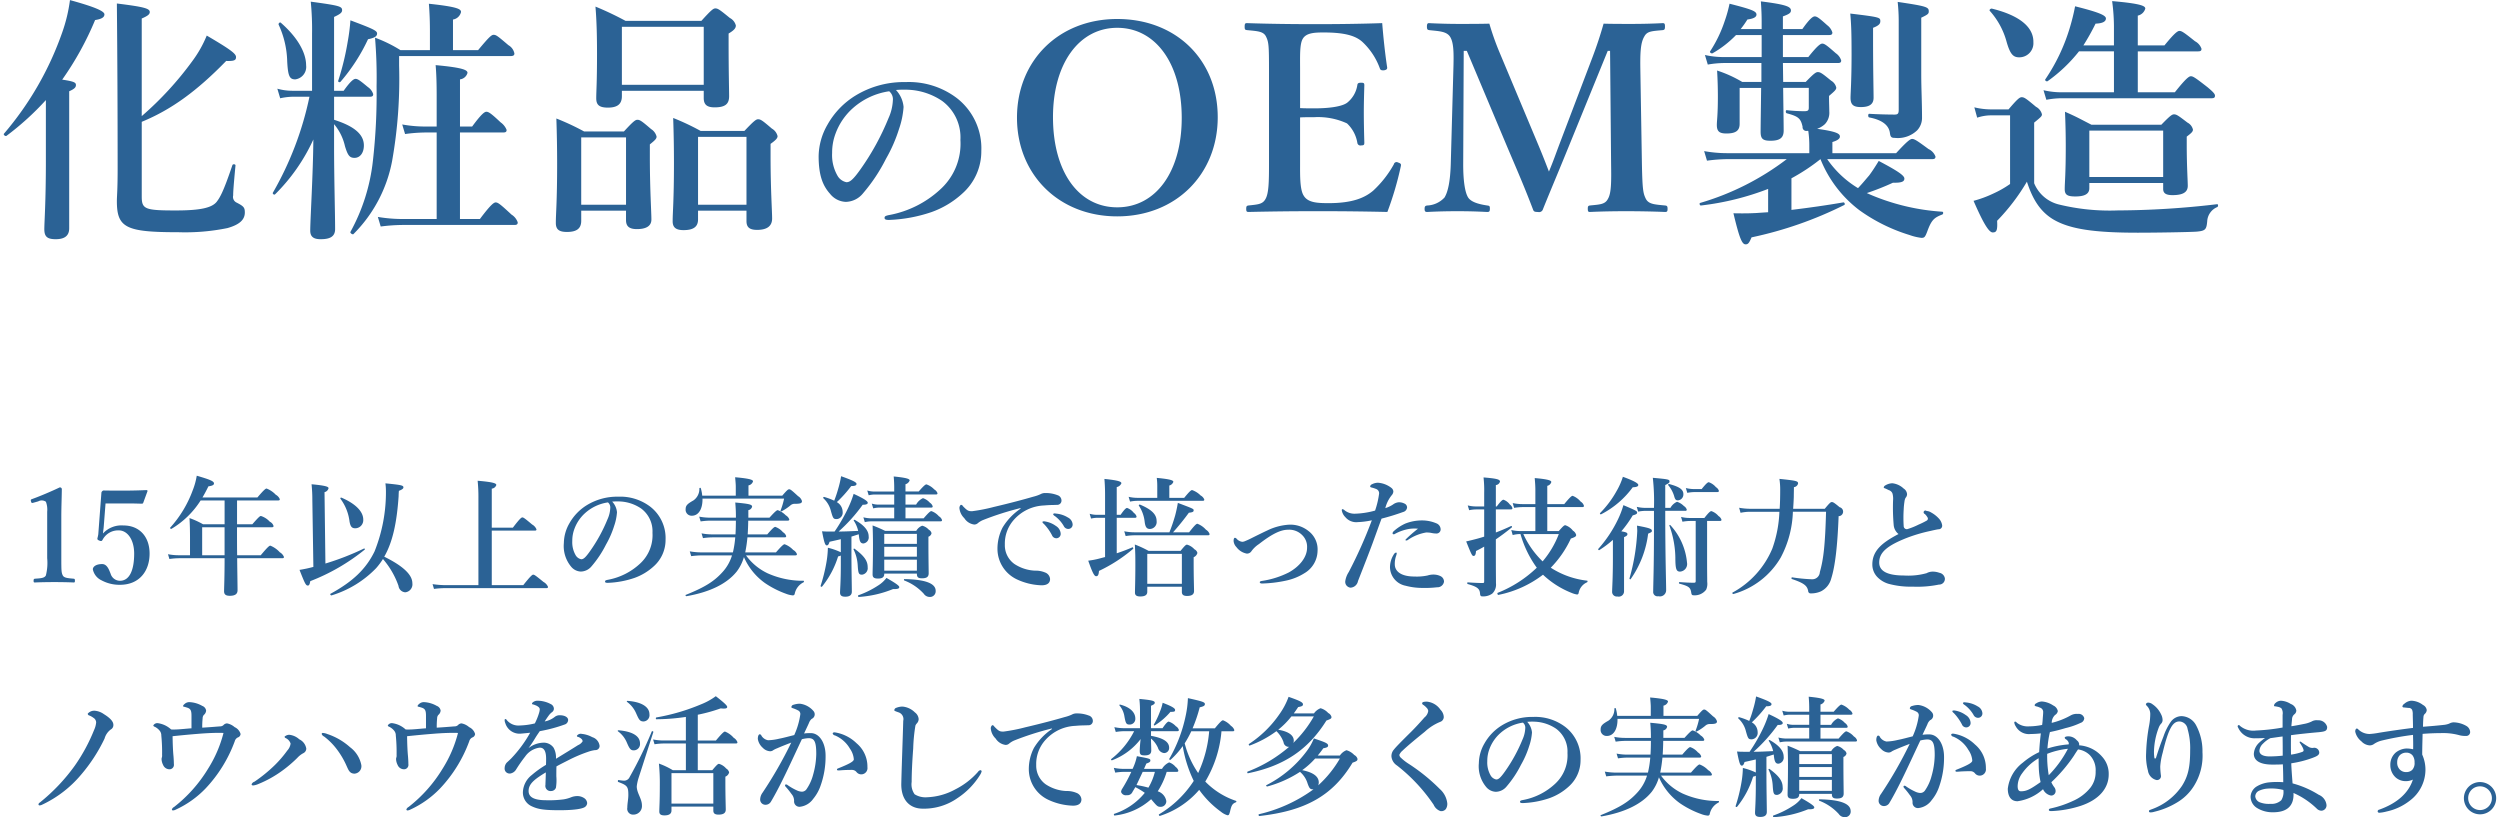
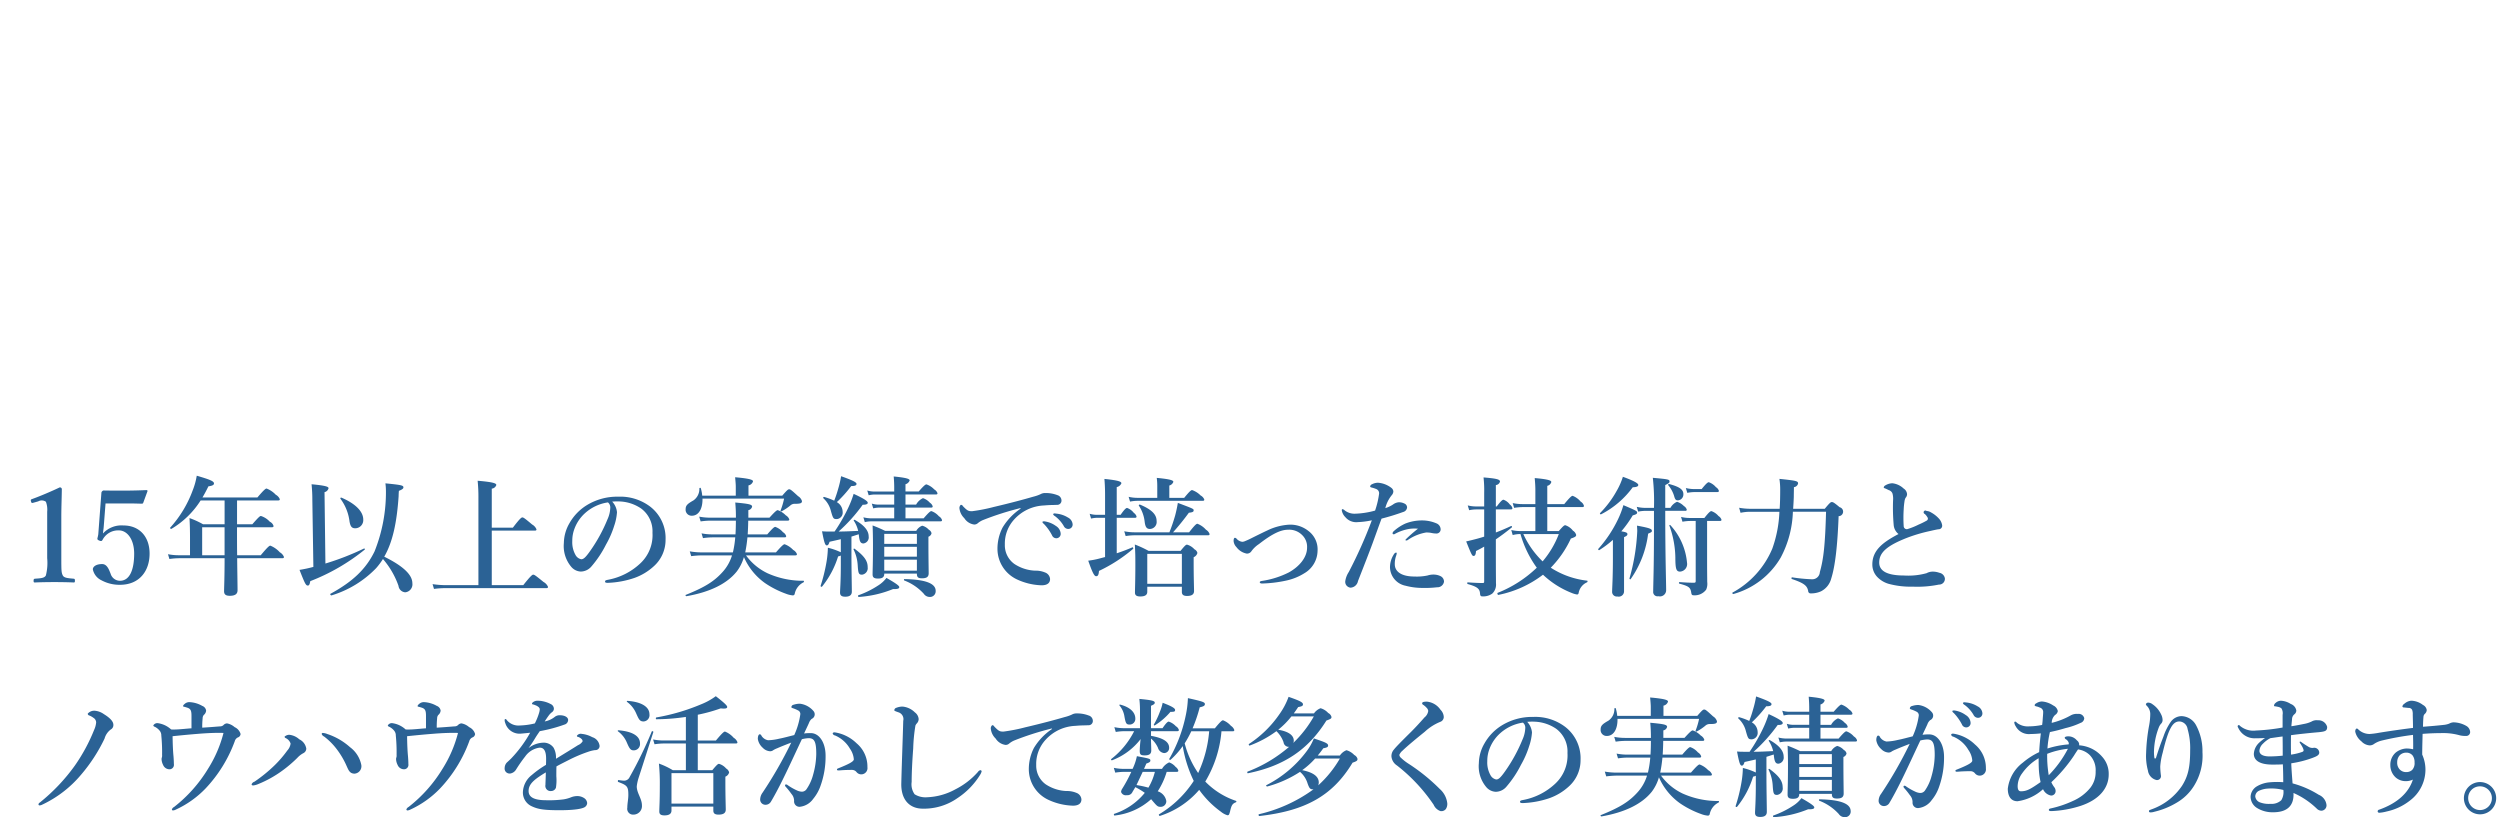
<svg xmlns="http://www.w3.org/2000/svg" id="txt-mv-02" width="386" height="126.188" viewBox="0 0 386 126.188">
  <defs>
    <style>.cls-1{fill:#2b6295;fill-rule:evenodd}</style>
  </defs>
  <path id="_15年以上の実績で培った技術力と_ノウハウを活かして数多くの実績があります_" data-name="15年以上の実績で培った技術力と ノウハウを活かして数多くの実績があります。" class="cls-1" d="M333.905 386.817a1.1 1.1 0 0 1 1.181.06 3.406 3.406 0 0 1 .2 1.54v7.162a7.885 7.885 0 0 1-.2 2.66c-.2.44-.861.46-1.7.52-.14.02-.2.08-.2.3 0 .241.04.281.2.281.94-.04 2-.06 3.041-.06.94 0 2.04.02 2.96.06.14 0 .18-.04.18-.281 0-.22-.04-.28-.18-.3-.84-.08-1.5-.1-1.7-.52s-.22-.68-.22-2.66v-6.262c0-1.62.06-2.82.08-4.421a.308.308 0 0 0-.32-.24c-1.34.641-3.1 1.381-4.261 1.8-.24.08-.24.14-.18.36.06.26.14.28.34.22zm10.39.32h3.6c.72 0 1.22.02 2.02.04a.208.208 0 0 0 .2-.14l.661-1.8c.02-.08-.04-.161-.18-.161a77.682 77.682 0 0 1-3.4.081c-1.06 0-2.341 0-3.141-.02a.328.328 0 0 0-.28.12.369.369 0 0 0-.12.26l-.48 6.381a4.607 4.607 0 0 1-.12.56c-.04.18-.04.28.24.4.34.14.42.1.54-.1a2.712 2.712 0 0 1 2.521-1.46c1.24 0 2.36 1.32 2.36 3.6 0 2.38-.64 4.18-2.2 4.18a1.516 1.516 0 0 1-1.441-1.1c-.22-.54-.52-1.48-1.3-1.48-.94 0-1.44.4-1.44.82a2.409 2.409 0 0 0 1.36 1.7 5.786 5.786 0 0 0 2.821.681c3 0 4.581-2.121 4.581-4.821 0-2.6-1.561-4.341-4.041-4.341a3.878 3.878 0 0 0-3.161 1.24c.04-.42.1-.74.12-1.04zm20.32 8c-.02-1.2-.02-2.441-.02-3.6v-.72h5.341c.22 0 .3-.06.3-.2a1.078 1.078 0 0 0-.58-.66 3.147 3.147 0 0 0-1.36-.881c-.16 0-.32.12-1.34 1.281H364.6v-3.681h6.341c.2 0 .26-.06.26-.2a1.38 1.38 0 0 0-.62-.68 3.873 3.873 0 0 0-1.42-.961c-.14 0-.38.16-1.42 1.381h-8.482c.32-.54.62-1.1.92-1.721.62-.08.86-.22.86-.44 0-.34-.54-.58-2.66-1.2a10.909 10.909 0 0 1-.64 2.3 17.58 17.58 0 0 1-3.461 5.721c-.08.08.12.24.2.18a13.461 13.461 0 0 0 4.5-4.381h3.7v3.681h-3.321a13.132 13.132 0 0 0-2.1-.961c.06 1 .08 2 .08 3v2.741h-1.761a8.678 8.678 0 0 1-1.64-.16l.22.74a10.936 10.936 0 0 1 1.48-.12h7.042c0 3.04-.08 4.581-.08 5.1s.3.7.88.7c.8 0 1.2-.26 1.2-.86 0-.86-.04-2.8-.06-4.941h6.962c.2 0 .26-.06.26-.2a1.444 1.444 0 0 0-.641-.72 3.947 3.947 0 0 0-1.46-1.021c-.14 0-.38.16-1.48 1.481h-3.641zm-1.94 0h-3.461v-4.321h3.461v4.321zm15.431-9.742a.825.825 0 0 0 .62-.6c0-.2-.22-.4-2.621-.62a22.86 22.86 0 0 1 .12 2.461l.16 10.3a19.591 19.591 0 0 1-2.14.46c.82 2.1.98 2.421 1.28 2.421.2 0 .3-.18.38-.681a31.263 31.263 0 0 0 8.4-4.861c.08-.06-.02-.22-.1-.18a41.043 41.043 0 0 1-5.961 2.321zm9.022 10.322a12.887 12.887 0 0 1 2.4 4.141 1.121 1.121 0 0 0 1.06 1 1.239 1.239 0 0 0 1.081-1.4c0-1.3-1.4-2.641-4.341-4.1 1.3-2.261 1.94-5.241 2.22-9.342 0-.26.02-.54.04-.82.54-.221.7-.361.7-.541 0-.3-.3-.38-2.78-.62a9.537 9.537 0 0 1 .08 1.221 24.6 24.6 0 0 1-1.761 9.3c-1.32 2.7-3.34 4.641-6.821 6.541-.08.04.08.28.18.24a16.042 16.042 0 0 0 6.881-4.2 10.932 10.932 0 0 0 1.061-1.418zm-3.041-6.082c0-1.26-1.2-2.46-3.381-3.4a.124.124 0 0 0-.14.18 7.343 7.343 0 0 1 1.4 3.5c.14.8.36 1.06.9 1.06a1.256 1.256 0 0 0 1.221-1.338zm19.842 1.7h6.641c.2 0 .26-.06.26-.2a1.509 1.509 0 0 0-.66-.74c-1.12-.941-1.34-1.1-1.52-1.1-.14 0-.38.16-1.461 1.581h-3.26v-6.022a.815.815 0 0 0 .7-.56c0-.22-.24-.44-2.881-.66a25.328 25.328 0 0 1 .12 2.821v13.3h-4.961a14.345 14.345 0 0 1-2.12-.16l.22.74a13.179 13.179 0 0 1 1.92-.12h15.424c.2 0 .26-.06.26-.2a1.554 1.554 0 0 0-.7-.76c-1.181-.961-1.4-1.121-1.581-1.121-.14 0-.38.16-1.54 1.621h-4.861v-8.422zm18.594-4.481a8.965 8.965 0 0 1 1.26-.02 6.316 6.316 0 0 1 3.2 1.08 4.373 4.373 0 0 1 1.76 3.761 5.947 5.947 0 0 1-1.8 4.641 9.932 9.932 0 0 1-5.142 2.62c-.26.06-.38.1-.38.261s.14.2.441.2a14.234 14.234 0 0 0 4.1-.761 8.719 8.719 0 0 0 2.961-1.78 5.436 5.436 0 0 0 1.84-4.121 6.133 6.133 0 0 0-2.34-5.081 7.657 7.657 0 0 0-4.961-1.56 8.962 8.962 0 0 0-4.841 1.3 7.728 7.728 0 0 0-2.7 2.8 6.245 6.245 0 0 0-.86 3.04 4.978 4.978 0 0 0 1.1 3.641 2.031 2.031 0 0 0 1.521.78 2.2 2.2 0 0 0 1.66-.82 16.419 16.419 0 0 0 2.22-3.341 14.315 14.315 0 0 0 1.261-2.88 8.154 8.154 0 0 0 .44-2.121 2.747 2.747 0 0 0-.74-1.636zm-.66.12a1.006 1.006 0 0 1 .36.9 4.625 4.625 0 0 1-.421 1.7 24.267 24.267 0 0 1-2.68 4.9c-.76 1.081-1.06 1.281-1.38 1.281a1.291 1.291 0 0 1-.881-.66 3.98 3.98 0 0 1-.5-2.161 5.207 5.207 0 0 1 .34-1.9 6.1 6.1 0 0 1 1.7-2.461 6.733 6.733 0 0 1 3.462-1.596zm28.923 8.182c.2 0 .26-.06.26-.2a1.257 1.257 0 0 0-.58-.641 3.48 3.48 0 0 0-1.32-.88c-.14 0-.38.16-1.34 1.261h-4.741a22.409 22.409 0 0 0 .34-2.321h5.721c.2 0 .26-.06.26-.2a1.108 1.108 0 0 0-.5-.6 2.8 2.8 0 0 0-1.18-.82c-.14 0-.38.16-1.24 1.16h-3.021c.04-.58.08-1.64.08-2.121h6.081c.2 0 .26-.06.26-.2a1.213 1.213 0 0 0-.54-.62 3.238 3.238 0 0 0-1.24-.8c-.14 0-.38.16-1.28 1.16h-3.261v-1.16a.724.724 0 0 0 .58-.54c0-.34-.46-.44-2.6-.64.08.98.1 1.42.1 2.34H437.6a8.688 8.688 0 0 1-1.641-.16l.22.741a10.969 10.969 0 0 1 1.481-.121h3.96c0 .7-.02 1.421-.06 2.121h-3.64a8.3 8.3 0 0 1-1.6-.16l.22.74a10.2 10.2 0 0 1 1.441-.12h3.54a15.158 15.158 0 0 1-.36 2.321h-4.821a10.893 10.893 0 0 1-1.84-.16l.22.74a14.036 14.036 0 0 1 1.68-.12h4.621a6.682 6.682 0 0 1-1.52 2.64c-1.26 1.38-2.681 2.281-5.621 3.461-.1.04.02.22.12.2 3.661-.64 6.261-1.94 7.762-3.821a6.786 6.786 0 0 0 1.1-2.22 9.656 9.656 0 0 0 3.26 4.021 14.389 14.389 0 0 0 3.221 1.64 3.86 3.86 0 0 0 1.08.26.292.292 0 0 0 .28-.24 2.525 2.525 0 0 1 1.361-1.78c.08-.04.1-.241 0-.241a13.242 13.242 0 0 1-5.561-1.16 8.793 8.793 0 0 1-3.321-2.76h7.6zm-7.221-9.222v-1.581a.915.915 0 0 0 .7-.62c0-.2-.24-.42-2.761-.64.06.64.1 1.12.1 1.44v1.4h-5.181a5.758 5.758 0 0 0-.22-1.141c-.02-.1-.2-.08-.22.02a2.153 2.153 0 0 1-.92 1.861c-.88.5-1.2.76-1.2 1.34a.92.92 0 0 0 .96 1.02c1.1 0 1.68-1.16 1.64-2.64h12.6a11 11 0 0 1-.54 1.82.116.116 0 0 0 .16.14 7.953 7.953 0 0 0 1.32-.88.989.989 0 0 1 .74-.28c.861 0 1.081-.1 1.081-.42a1.343 1.343 0 0 0-.6-.76c-1.021-.941-1.181-1.061-1.381-1.061-.16 0-.32.12-1.06.981h-5.221zm14.258 8.742a10.279 10.279 0 0 0-2-.7 14.651 14.651 0 0 1-.24 2.361 25.9 25.9 0 0 1-.88 3.521c-.04.1.16.2.22.12a13.905 13.905 0 0 0 2.48-4.661 1.464 1.464 0 0 0 .42-.14v1.4c0 2.6-.12 3.9-.12 4.321 0 .44.24.64.8.64.66 0 1.02-.24 1.02-.78 0-.88-.06-3.541-.06-5.681v-2.821c.38-.12.76-.24 1.12-.36l.02.1c.1 1.08.3 1.32.72 1.32a.945.945 0 0 0 .8-1.08c0-.92-.72-1.76-2.14-2.561-.08-.04-.22.04-.16.12a4.856 4.856 0 0 1 .68 1.581c-1 .04-2.02.1-3.021.1a25.3 25.3 0 0 0 3.721-4.141c.56.02.78-.12.78-.3 0-.26-.62-.66-2.18-1.38a15.577 15.577 0 0 1-.82 2.12 26.054 26.054 0 0 1-2.121 3.7h-.9c-.34 0-.54 0-1.04-.04.34 1.8.48 2.18.74 2.18.18 0 .3-.16.42-.56.7-.16 1.26-.28 1.74-.4v2.021zm9.983-8.922h4.681c.2 0 .26-.06.26-.2a1.1 1.1 0 0 0-.5-.581 3.052 3.052 0 0 0-1.2-.78c-.14 0-.38.16-1.2 1.1h-2.04v-1.121a.948.948 0 0 0 .64-.58c0-.2-.22-.4-2.461-.62a19.31 19.31 0 0 1 .08 2v.328h-3.1a3.689 3.689 0 0 1-1.061-.16l.22.74a3.977 3.977 0 0 1 .881-.12h3.06v1.56h-2.44a3.453 3.453 0 0 1-1.021-.16l.22.74a3.992 3.992 0 0 1 .881-.12h2.36v1.66h-3.481a5.429 5.429 0 0 1-1.28-.16l.22.741a4.988 4.988 0 0 1 1-.12h10.663c.2 0 .26-.06.26-.2a1.052 1.052 0 0 0-.48-.58 2.74 2.74 0 0 0-1.161-.8c-.14 0-.38.16-1.2 1.12h-2.8v-1.66h3.94c.2 0 .26-.06.26-.2a1.027 1.027 0 0 0-.44-.56 2.448 2.448 0 0 0-1.06-.7 2.286 2.286 0 0 0-1.06 1h-1.64v-1.56zm-11 .96a9.617 9.617 0 0 0-1.56-.58.127.127 0 0 0-.12.2 3.94 3.94 0 0 1 1.18 2.02c.32 1.12.38 1.2.9 1.2a.993.993 0 0 0 .9-1.1 1.751 1.751 0 0 0-.9-1.52 18.638 18.638 0 0 0 2.221-2.481c.58 0 .82-.1.82-.34s-.58-.54-2.381-1.18a15.029 15.029 0 0 1-.46 1.98 17.2 17.2 0 0 1-.606 1.804zm12.763 11.262v.04c0 .52.22.68.78.68.7 0 1.04-.2 1.04-.78 0-.54-.04-2.3-.04-4.721v-.92a.727.727 0 0 0 .48-.54.811.811 0 0 0-.42-.54 2.06 2.06 0 0 0-1.02-.62 1.768 1.768 0 0 0-.92.8h-4.8a20.911 20.911 0 0 0-1.941-.84c.04 1 .06 1.98.06 2.96 0 2.981-.06 3.861-.06 4.6 0 .46.221.64.841.64.64 0 .96-.2.96-.72v-.04h5.041zm0-.46h-5.041v-1.7h5.041v1.7zm0-2.16h-5.041v-1.521h5.041v1.521zm0-1.981h-5.041v-1.54h5.041v1.54zm2.9 7.262c0-1.16-1.6-1.761-4.821-1.821-.1 0-.1.18-.02.22a7.886 7.886 0 0 1 3 2.041 1.116 1.116 0 0 0 .92.5.877.877 0 0 0 .919-.937zm-10.5-3.681c0-.96-.56-1.74-2.02-2.821-.08-.06-.2.02-.16.1a6.411 6.411 0 0 1 .64 2.421c.08 1.3.16 1.48.68 1.48a1.012 1.012 0 0 0 .855-1.177zm4.881 3.1c0-.2-.5-.58-1.98-1.421a4.834 4.834 0 0 1-1.3 1.181 13.922 13.922 0 0 1-3.041 1.5c-.1.04-.04.26.06.26a16.809 16.809 0 0 0 5.3-1.22c.776.024.956-.096.956-.296zm22.521-10.142a.859.859 0 0 0-.32 0 .112.112 0 0 0-.1.12.637.637 0 0 0 .22.26 7.485 7.485 0 0 1 1.26 1.76.717.717 0 0 0 .68.46.672.672 0 0 0 .66-.7 1.5 1.5 0 0 0-.74-1.2 3.9 3.9 0 0 0-1.665-.696zm1.62-1.221a.524.524 0 0 0-.32.02.121.121 0 0 0-.06.12.552.552 0 0 0 .24.24 5.08 5.08 0 0 1 1.4 1.561.766.766 0 0 0 .741.44.67.67 0 0 0 .62-.74 1.286 1.286 0 0 0-.72-1.021 4.116 4.116 0 0 0-1.906-.613zm-5.421-.74a9.274 9.274 0 0 0-2.781 2.921 7.182 7.182 0 0 0-.78 3.36 5.219 5.219 0 0 0 2.941 4.6 9.6 9.6 0 0 0 3.881.941c.94 0 1.3-.42 1.3-.961a1.16 1.16 0 0 0-.78-1.02 3.72 3.72 0 0 0-1.541-.28 6.262 6.262 0 0 1-3.2-1.04 3.545 3.545 0 0 1-1.461-2.981 5.5 5.5 0 0 1 1.441-3.881 6.543 6.543 0 0 1 4.581-2.16c1.12-.1 1.56-.06 1.98-.1a.657.657 0 0 0 .74-.72.873.873 0 0 0-.64-.78 4.872 4.872 0 0 0-1.84-.32 1.425 1.425 0 0 0-.76.18 6.066 6.066 0 0 1-1.1.38c-1.52.44-3.52.98-6.081 1.58a26.286 26.286 0 0 1-3.341.66c-.6.02-.76-.06-1.46-.78a.332.332 0 0 0-.32-.2.65.65 0 0 0-.2.62 2.45 2.45 0 0 0 .74 1.44 2.146 2.146 0 0 0 1.52.981.816.816 0 0 0 .581-.22 3.122 3.122 0 0 1 .76-.461 45.183 45.183 0 0 1 5.821-1.86v.1zm21.114-1.68H503.6a5.9 5.9 0 0 1-1.34-.16l.22.74a6.12 6.12 0 0 1 1.12-.12h10.083c.2 0 .26-.06.26-.2a1.19 1.19 0 0 0-.561-.62 3.479 3.479 0 0 0-1.32-.841c-.14 0-.38.161-1.22 1.2h-2.3v-1.9a.9.9 0 0 0 .621-.56c0-.2-.221-.4-2.561-.62a9.185 9.185 0 0 1 .08 1.24v1.841zm-3.541 5.321a7.921 7.921 0 0 1-1.56-.16l.22.74a8.932 8.932 0 0 1 1.34-.12H514.5c.2 0 .26-.06.26-.2a1.284 1.284 0 0 0-.56-.66 3.358 3.358 0 0 0-1.321-.92c-.14 0-.38.16-1.28 1.32h-2.48a38.381 38.381 0 0 0 2.44-3.021c.56-.06.74-.14.74-.36 0-.24 0-.24-2.44-1.16-.1.62-.24 1.28-.42 1.96a26.124 26.124 0 0 1-.881 2.581h-5.421zm-2.72-2.241h2.8c.2 0 .26-.06.26-.2a1.064 1.064 0 0 0-.42-.56 2.291 2.291 0 0 0-1.04-.76c-.14 0-.38.16-1 1.06h-.6v-4.281a1 1 0 0 0 .72-.58c0-.22-.24-.44-2.621-.68.06.68.1 1.48.1 2.441v3.1h-1.28a3.942 3.942 0 0 1-1.1-.16l.22.74a4.467 4.467 0 0 1 .94-.12h1.22v6.062c-.32.08-.62.16-.92.24a12.584 12.584 0 0 1-1.68.32c.66 1.88.94 2.4 1.22 2.4s.4-.22.44-.82a23.693 23.693 0 0 0 5.261-3.4c.08-.06 0-.28-.1-.24-.74.32-1.58.641-2.42.921v-5.482zM510.48 400v.8c0 .44.26.62.8.62.7 0 1.08-.22 1.08-.76 0-.52-.06-2.061-.06-4.341v-.88a.978.978 0 0 0 .58-.66.843.843 0 0 0-.46-.561 2.4 2.4 0 0 0-1.14-.72c-.16 0-.32.12-1 .96h-4.941a16.72 16.72 0 0 0-2.121-.98c.08 1.361.08 1.921.08 3.261 0 2.2-.06 3.621-.06 4.161 0 .42.26.6.82.6.681 0 1.081-.2 1.081-.72V400h5.341zm0-.46h-5.341v-4.621h5.341v4.621zm-3.9-9.7c0-1.021-.8-1.781-2.561-2.521-.1-.04-.24.08-.18.16a5.608 5.608 0 0 1 .9 2.5c.1.82.32 1.1.82 1.1a1.079 1.079 0 0 0 1.02-1.241zm17.109 1.46q-.66.3-2.58 1.26c-.44.22-.7.32-.84.38a1.2 1.2 0 0 1-.46.12 1.351 1.351 0 0 1-.881-.48.436.436 0 0 0-.24-.14c-.16 0-.22.2-.22.5a1.525 1.525 0 0 0 .44.94 2.56 2.56 0 0 0 1.581 1 .812.812 0 0 0 .74-.38 4.391 4.391 0 0 1 1.14-1.081c1.781-1.38 3.221-2.22 4.481-2.22a2.81 2.81 0 0 1 2.181.8 2.513 2.513 0 0 1 .78 1.98c0 1.461-1.161 2.9-2.841 3.821a13.635 13.635 0 0 1-4.121 1.3c-.26.04-.34.121-.34.2 0 .12.12.2.36.2a19.8 19.8 0 0 0 3.761-.461 8.705 8.705 0 0 0 2.821-1.16 4.074 4.074 0 0 0 1.98-3.4 3.559 3.559 0 0 0-1.42-3.1 4.455 4.455 0 0 0-3.021-.96 8.861 8.861 0 0 0-3.302.881zm23.246-.26a20.425 20.425 0 0 0-1.921 1.68c0 .06-.02.14.08.14a.452.452 0 0 0 .3-.1 7.014 7.014 0 0 1 2.821-1.14 4.616 4.616 0 0 1 .74.06 3.475 3.475 0 0 0 .78.1.641.641 0 0 0 .7-.6 1.017 1.017 0 0 0-.68-.98 5.628 5.628 0 0 0-2.22-.441 7 7 0 0 0-2.541.481 6.858 6.858 0 0 0-1.84 1.22.479.479 0 0 0-.14.26.159.159 0 0 0 .18.18.279.279 0 0 0 .18-.06 6.94 6.94 0 0 1 2.28-.78 5.557 5.557 0 0 1 1.28-.022zm-3.281 3.841c0-.1-.02-.16-.12-.16a.629.629 0 0 0-.36.34 3.652 3.652 0 0 0-.56 1.94 2.973 2.973 0 0 0 2.4 2.841 10.106 10.106 0 0 0 2.661.34 15.625 15.625 0 0 0 2.2-.1 1.028 1.028 0 0 0 1.08-.86.943.943 0 0 0-.5-.841 2.472 2.472 0 0 0-1-.26 2.964 2.964 0 0 0-1.04.14 8.063 8.063 0 0 1-2.021.16c-2.1 0-3.04-.82-3.04-1.9a3.762 3.762 0 0 1 .18-1.22 2.3 2.3 0 0 0 .119-.422zm-.54-7.6a4.628 4.628 0 0 1-1.221.58 5.146 5.146 0 0 1 .961-1.96.988.988 0 0 0 .28-.6.754.754 0 0 0-.3-.561 3.825 3.825 0 0 0-2.061-.8 2.024 2.024 0 0 0-.94.24.4.4 0 0 0-.28.34c0 .08.08.12.22.16a4.6 4.6 0 0 1 .74.24.7.7 0 0 1 .42.7 13.28 13.28 0 0 1-.62 2.62 12.8 12.8 0 0 1-3.061.48 2.442 2.442 0 0 1-1.64-.52.63.63 0 0 0-.34-.18c-.06 0-.1.06-.1.18a1.9 1.9 0 0 0 .54 1.04 2.18 2.18 0 0 0 1.921.781 12.347 12.347 0 0 0 2.18-.281 70.3 70.3 0 0 1-3.561 7.982 3.484 3.484 0 0 0-.54 1.4.89.89 0 0 0 .22.721.964.964 0 0 0 .58.3 1.239 1.239 0 0 0 1.161-1.021c1.06-2.7 1.76-4.5 2.24-5.8.44-1.2 1.08-3 1.4-3.841a34.545 34.545 0 0 0 3.321-1.02.8.8 0 0 0 .62-.72.671.671 0 0 0-.44-.6 1.762 1.762 0 0 0-.9-.18 1.717 1.717 0 0 0-.801.316zm15.845.78h2.3c.2 0 .26-.06.26-.2a1.039 1.039 0 0 0-.4-.56 2.13 2.13 0 0 0-.98-.74c-.14 0-.38.16-1.04 1.04h-.14v-3.3a.729.729 0 0 0 .64-.54c0-.34-.56-.48-2.541-.64a17.6 17.6 0 0 1 .1 2.361v2.12h-1.28a5.161 5.161 0 0 1-1.26-.16l.22.74a5.352 5.352 0 0 1 1.04-.12h1.28v4.2c-.36.12-.72.22-1.08.32-.6.16-1.16.3-1.7.42.82 2.061.92 2.241 1.14 2.241.24 0 .34-.22.38-.761.44-.22.86-.44 1.26-.68v5.321c0 .261-.02.3-.28.3-.58 0-1.4-.04-2.26-.1-.1 0-.1.24 0 .26 1.42.4 1.86.7 1.9 1.48.02.3.12.42.3.42a2.406 2.406 0 0 0 1.581-.42 1.91 1.91 0 0 0 .58-1.6c0-.461-.02-1.521-.02-4.5v-2.281c.8-.54 1.6-1.14 2.46-1.84.08-.06 0-.26-.1-.22-.78.36-1.56.7-2.36 1v-3.561zm7.941-.36h5.4c.2 0 .26-.06.26-.2a1.107 1.107 0 0 0-.5-.64 3.077 3.077 0 0 0-1.241-.9c-.14 0-.38.16-1.3 1.28H566.9v-2.821a.838.838 0 0 0 .621-.58c0-.2-.22-.42-2.561-.62.06.7.1 1.28.1 1.82v2.2h-2a7.248 7.248 0 0 1-1.5-.16l.22.74a8.944 8.944 0 0 1 1.341-.12h1.94v3.7h-2.38a5.9 5.9 0 0 1-1.341-.16l.22.78a4.727 4.727 0 0 1 1.2-.16 16.512 16.512 0 0 0 2.52 5.2 18.6 18.6 0 0 1-6.041 3.881c-.1.04 0 .34.1.32a16.714 16.714 0 0 0 6.9-3.121 13.761 13.761 0 0 0 4.441 2.821 3.522 3.522 0 0 0 .84.24.275.275 0 0 0 .22-.22 2.218 2.218 0 0 1 1.281-1.66c.1-.04.14-.241.04-.261a12.964 12.964 0 0 1-5.621-2 16.051 16.051 0 0 0 3.1-4.5c.64-.22.82-.32.82-.56a1.088 1.088 0 0 0-.5-.66 2.445 2.445 0 0 0-1.18-.84c-.16 0-.32.12-1 .9h-1.78v-3.7zm1.781 4.161a14.44 14.44 0 0 1-2.5 4.221 13.7 13.7 0 0 1-2.98-4.221h5.481zm8.351 3.641c0 3.16-.12 4.721-.12 5.241a.718.718 0 0 0 .82.76.82.82 0 0 0 1.021-.82v-8.342c.4-.18.52-.28.52-.46 0-.2-.12-.3-.941-.44a17.388 17.388 0 0 0 1.761-2.461c.52-.14.68-.24.68-.42 0-.24-.1-.3-2.12-1.16a13.72 13.72 0 0 1-.821 2.16 19.373 19.373 0 0 1-3.06 4.6c-.06.08.08.24.16.18a15.167 15.167 0 0 0 2.1-1.58v2.739zm11.143-7.222c.2 0 .26-.06.26-.2a1 1 0 0 0-.44-.54 2.6 2.6 0 0 0-1.061-.66 2.161 2.161 0 0 0-1.02.94h-.8V384.3c.58-.3.66-.36.66-.54 0-.32-.1-.36-2.58-.58a32.622 32.622 0 0 1 .18 4.641h-1.341a5.617 5.617 0 0 1-1.32-.16l.22.74a6.5 6.5 0 0 1 1.14-.12h1.3v2.961c0 5.7-.12 8.562-.12 9.5a.664.664 0 0 0 .8.72.96.96 0 0 0 1.2-.9c0-1.381-.14-5.141-.14-12.283h3.061zm3.4 1.561h1.961c.2 0 .26-.061.26-.2a1.063 1.063 0 0 0-.46-.56 2.5 2.5 0 0 0-1.1-.76c-.14 0-.38.16-1.08 1.06h-2.28a5.631 5.631 0 0 1-1.321-.16l.22.741a6.524 6.524 0 0 1 1.141-.12h.9v9.257c0 .241-.06.281-.32.281-.62 0-1.36-.04-2.181-.1-.1 0-.12.22-.02.24 1.421.38 1.7.58 1.821 1.32.06.4.12.48.42.48a2.2 2.2 0 0 0 1.9-.88 2.267 2.267 0 0 0 .16-1.18c0-.421-.02-1.521-.02-2.841v-6.581zm-1.96-4.922a5.617 5.617 0 0 1-1.32-.16l.22.741a6.5 6.5 0 0 1 1.14-.12h3.481c.2 0 .26-.06.26-.2a1.06 1.06 0 0 0-.46-.561 2.508 2.508 0 0 0-1.1-.76c-.14 0-.38.16-1.1 1.06h-1.12zm-1.7.8c0-.721-.561-1.141-2.2-1.581a.127.127 0 0 0-.14.18 4.736 4.736 0 0 1 .9 1.641c.16.58.26.7.62.7a.909.909 0 0 0 .819-.943zm.56 10.562a9.841 9.841 0 0 0-2.561-5.781c-.06-.08-.2-.04-.16.06a15.115 15.115 0 0 1 .92 4.921c0 1.84.16 2.18.74 2.18a1.172 1.172 0 0 0 1.06-1.383zm-7.522-12c0-.28-.84-.7-2.38-1.26a10.487 10.487 0 0 1-.961 2.181 15.433 15.433 0 0 1-2.56 3.42c-.08.06.06.24.14.2a13.911 13.911 0 0 0 4.9-4.181c.6-.026.86-.126.86-.366zm2.1 7.082c0-.3-.36-.44-2.3-.8.02.36.04.64.04.82a31.356 31.356 0 0 1-1.2 7.321c-.02.1.12.2.18.12a15.545 15.545 0 0 0 2.7-7.021c.519-.226.579-.266.579-.446zm26.89-2.941c-.14 5.081-.38 7.282-.96 9.322a1.168 1.168 0 0 1-1.241 1.1 25.219 25.219 0 0 1-3.04-.3c-.1-.02-.14.22-.04.26 1.9.641 2.36 1.041 2.52 1.841a.374.374 0 0 0 .42.38 3.694 3.694 0 0 0 1.561-.32 3.072 3.072 0 0 0 1.58-1.981c.6-1.9.96-4.941 1.14-9.622a.7.7 0 0 0 .16-1.38c-.86-.72-1.02-.8-1.22-.8-.16 0-.32.12-1.08 1.04h-4.881c.04-.58.08-1.2.1-1.84 0-.48.02-.98.02-1.5a.739.739 0 0 0 .64-.56c0-.38-.2-.44-2.881-.72a10.673 10.673 0 0 1 .12 1.72c0 1.021-.02 2-.08 2.9h-4.521a9.833 9.833 0 0 1-1.74-.16l.22.78a7.239 7.239 0 0 1 1.5-.16h4.5a18.876 18.876 0 0 1-1.1 5.7 13.765 13.765 0 0 1-6.14 6.777c-.08.06.04.26.14.22a12.259 12.259 0 0 0 7.3-5.621 16.085 16.085 0 0 0 1.881-7.082h5.121zm11.186 3.441c-2.52 1.32-4.04 2.56-4.04 4.7a2.782 2.782 0 0 0 .7 1.86 3.955 3.955 0 0 0 1.8 1.121 13.039 13.039 0 0 0 3.741.44 16.473 16.473 0 0 0 4.041-.32.887.887 0 0 0 .92-.941 1.038 1.038 0 0 0-.86-.88 2.962 2.962 0 0 0-1.02-.18 1.983 1.983 0 0 0-.941.24 10.507 10.507 0 0 1-3.48.36c-2.661 0-3.841-.72-3.841-2 0-1.6 1.28-2.621 4.241-3.8a24.51 24.51 0 0 1 3.66-1.08c.361-.08.941-.22 1.261-.26a.544.544 0 0 0 .56-.6 1.941 1.941 0 0 0-.46-1 4.6 4.6 0 0 0-1.26-1 1.36 1.36 0 0 0-.681-.22.275.275 0 1 0-.28.46 2.079 2.079 0 0 1 .4.5.348.348 0 0 1-.1.52 12.174 12.174 0 0 1-1.26.621 11 11 0 0 1-1.74.7.479.479 0 0 1-.56-.48 19.957 19.957 0 0 1 0-2.541 11.242 11.242 0 0 1 .12-1.24 1.745 1.745 0 0 1 .16-.56.852.852 0 0 0 .24-.56 1.107 1.107 0 0 0-.52-.881 3.015 3.015 0 0 0-1.741-.82 2.178 2.178 0 0 0-1.08.32.444.444 0 0 0-.26.32c0 .08.06.1.18.14.2.08.4.18.6.28a.841.841 0 0 1 .58.561 3.114 3.114 0 0 1 .08 1.04 30.936 30.936 0 0 0 .1 3.821 1.967 1.967 0 0 0 .739 1.353zm-279.342 28.013a2.805 2.805 0 0 1 .64.36.865.865 0 0 1 .42.7 3.493 3.493 0 0 1-.32 1.18 27.138 27.138 0 0 1-2.961 5.481 28.785 28.785 0 0 1-5.421 5.722.364.364 0 0 0-.2.26.154.154 0 0 0 .16.18.953.953 0 0 0 .38-.1 17.6 17.6 0 0 0 6-4.6 25.267 25.267 0 0 0 3.66-5.622 2.611 2.611 0 0 1 .961-1.4.767.767 0 0 0 .4-.7c0-.48-.38-1-1.481-1.68a2.809 2.809 0 0 0-1.46-.52 1.329 1.329 0 0 0-1.02.46.3.3 0 0 0 .242.279zm20.7 1.5a.748.748 0 0 1-.52.18c-.981.08-1.741.14-2.741.2a12.648 12.648 0 0 1 .06-1.44.82.82 0 0 1 .18-.52.962.962 0 0 0 .36-.681.917.917 0 0 0-.6-.72 4.337 4.337 0 0 0-1.96-.58 1.07 1.07 0 0 0-.781.3.634.634 0 0 0-.22.28.112.112 0 0 0 .1.12 5.619 5.619 0 0 1 .62.18c.481.18.581.5.581 1.241v1.92c-.621.04-1.341.12-1.981.16a10.391 10.391 0 0 1-1.16.02 3.791 3.791 0 0 0-2.1-.98.721.721 0 0 0-.66.36.3.3 0 0 0 .22.2 2.255 2.255 0 0 1 .761.6 1.149 1.149 0 0 1 .26.76 25.964 25.964 0 0 1 .12 2.981 1.165 1.165 0 0 1-.02.36.8.8 0 0 0-.06.3 2.162 2.162 0 0 0 .24.9 1.067 1.067 0 0 0 .88.66.687.687 0 0 0 .78-.8c0-.32-.02-.72-.06-1.22-.08-.82-.12-1.82-.14-3.081q1.98-.21 3.841-.36c1.2-.1 2.34-.16 3.4-.16.2 0 .34 0 .62.02a19.317 19.317 0 0 1-2.381 5.521 21.815 21.815 0 0 1-5.241 5.9.724.724 0 0 0-.34.36.154.154 0 0 0 .16.18 1.1 1.1 0 0 0 .46-.14 15.051 15.051 0 0 0 4.581-3.261 21.26 21.26 0 0 0 4.5-7.281.911.911 0 0 1 .46-.581.61.61 0 0 0 .44-.54 1.662 1.662 0 0 0-.92-1.06 2.456 2.456 0 0 0-1.18-.58.8.8 0 0 0-.556.282zm15.383 1.2a.161.161 0 0 0-.2.16.655.655 0 0 0 .36.38 9.971 9.971 0 0 1 1.9 1.881 12.635 12.635 0 0 1 1.58 2.66c.28.6.46 1.2 1.24 1.2a1.147 1.147 0 0 0 1.04-1.321 4.5 4.5 0 0 0-1.74-2.76 9.9 9.9 0 0 0-3.521-2.041 2.065 2.065 0 0 0-.656-.159zm-5.2.28a1.068 1.068 0 0 0-.74.3.305.305 0 0 0 .2.22 1.415 1.415 0 0 1 .74.841 2 2 0 0 1-.52 1.08 17.288 17.288 0 0 1-1.94 2.26 22.959 22.959 0 0 1-3.121 2.541.692.692 0 0 0-.44.4c0 .12.08.18.26.18a2.749 2.749 0 0 0 .78-.22 17.214 17.214 0 0 0 3.641-2.021 19.97 19.97 0 0 0 2.36-2 3.457 3.457 0 0 1 .94-.74.8.8 0 0 0 .461-.7 1.921 1.921 0 0 0-1.081-1.441 2.708 2.708 0 0 0-1.538-.7zm26.024-1.48a.748.748 0 0 1-.52.18c-.981.08-1.741.14-2.741.2a12.648 12.648 0 0 1 .06-1.44.82.82 0 0 1 .18-.52.962.962 0 0 0 .36-.681.917.917 0 0 0-.6-.72 4.337 4.337 0 0 0-1.96-.58 1.07 1.07 0 0 0-.781.3.634.634 0 0 0-.22.28.112.112 0 0 0 .1.12 5.619 5.619 0 0 1 .62.18c.481.18.581.5.581 1.241v1.92c-.621.04-1.341.12-1.981.16a10.391 10.391 0 0 1-1.16.02 3.791 3.791 0 0 0-2.1-.98.721.721 0 0 0-.66.36.3.3 0 0 0 .22.2 2.255 2.255 0 0 1 .761.6 1.149 1.149 0 0 1 .26.76 25.964 25.964 0 0 1 .12 2.981 1.165 1.165 0 0 1-.02.36.8.8 0 0 0-.06.3 2.162 2.162 0 0 0 .24.9 1.067 1.067 0 0 0 .88.66.687.687 0 0 0 .78-.8c0-.32-.02-.72-.06-1.22-.08-.82-.12-1.82-.14-3.081q1.98-.21 3.841-.36c1.2-.1 2.34-.16 3.4-.16.2 0 .34 0 .62.02a19.317 19.317 0 0 1-2.381 5.521 21.815 21.815 0 0 1-5.241 5.9.724.724 0 0 0-.34.36.154.154 0 0 0 .16.18 1.1 1.1 0 0 0 .46-.14 15.051 15.051 0 0 0 4.581-3.261 21.26 21.26 0 0 0 4.5-7.281.911.911 0 0 1 .46-.581.61.61 0 0 0 .44-.54 1.662 1.662 0 0 0-.92-1.06 2.456 2.456 0 0 0-1.18-.58.8.8 0 0 0-.553.282zM417.08 423a.133.133 0 0 0 .08.16 1.243 1.243 0 0 1 .58.3.547.547 0 0 1 .22.4 1.529 1.529 0 0 1-.72.6c-.941.6-1.8 1.12-3.4 2.1a3.116 3.116 0 0 0-.36-1.7 1.869 1.869 0 0 0-1.7-.78 3.858 3.858 0 0 0-2.181.84 17.139 17.139 0 0 0 1.04-1.561c.28-.46.5-.76.7-1.06a23.508 23.508 0 0 0 3.821-1.02.752.752 0 0 0 .56-.7c0-.44-.54-.74-1.3-.74a1.2 1.2 0 0 0-.72.22 3.6 3.6 0 0 1-1.6.74c.16-.26.48-.72.6-.88a2.337 2.337 0 0 1 .54-.56.674.674 0 0 0 .28-.5.808.808 0 0 0-.48-.74 4.335 4.335 0 0 0-2.021-.52 1.1 1.1 0 0 0-.74.24.328.328 0 0 0-.14.22c0 .06.02.08.12.1a2.568 2.568 0 0 1 .42.14 1.518 1.518 0 0 1 .48.28.481.481 0 0 1 .18.34 2.244 2.244 0 0 1-.1.541 9.375 9.375 0 0 1-.66 1.64 10.97 10.97 0 0 1-2.32.32 2.324 2.324 0 0 1-2-.82.354.354 0 0 0-.22-.18.149.149 0 0 0-.12.18 1.192 1.192 0 0 0 .1.46 2.3 2.3 0 0 0 2.4 1.62c.48-.04 1.06-.1 1.44-.14a19.437 19.437 0 0 1-2.921 3.961c-.22.22-.5.48-.7.66a1.28 1.28 0 0 0-.32.82.774.774 0 0 0 .22.641.816.816 0 0 0 .62.22 1.288 1.288 0 0 0 .9-.581 21.7 21.7 0 0 1 1.42-2.04 3.247 3.247 0 0 1 2.26-1.38c.721 0 .981.66.981 1.72 0 .28 0 .58-.02.94a15.059 15.059 0 0 0-2.181 1.561 3.528 3.528 0 0 0-1.38 2.6 2.323 2.323 0 0 0 1.38 2.241c.98.46 1.921.6 4.3.6 2.281 0 3.5-.22 3.9-.5a.775.775 0 0 0 .34-.6 1.01 1.01 0 0 0-.42-.741 1.913 1.913 0 0 0-1.18-.34 2.592 2.592 0 0 0-.821.16 5.392 5.392 0 0 1-1.18.34 17.138 17.138 0 0 1-2.72.14c-1.881 0-2.721-.48-2.721-1.42 0-.86.54-1.48 1.62-2.22.24-.16.561-.38 1.041-.66-.02 1.08-.06 1.56-.06 1.92a.8.8 0 0 0 .88.96.785.785 0 0 0 .74-.52 7.307 7.307 0 0 0 .06-1.76c0-.42 0-1.021.02-1.521.48-.28 1.22-.64 1.88-.98a22.319 22.319 0 0 1 2.961-1.26 5.446 5.446 0 0 1 1.12-.28.637.637 0 0 0 .7-.64 1.612 1.612 0 0 0-1.14-1.361 4.21 4.21 0 0 0-1.6-.5.719.719 0 0 0-.758.28zm16.817 5.321h-2.02a11.779 11.779 0 0 0-2.141-1.02 30.957 30.957 0 0 1 .14 3.321c0 2.7-.08 3.421-.08 4.081 0 .44.26.6.8.6.7 0 1.081-.24 1.081-.76v-.6h6.461v.6c0 .42.2.64.8.64.72 0 1.12-.22 1.12-.78 0-.5-.06-2.021-.06-4.241v-.84a.958.958 0 0 0 .58-.66.972.972 0 0 0-.46-.6 2.3 2.3 0 0 0-1.1-.72c-.16 0-.32.12-1.04.98h-2.241V424.2h5.863c.2 0 .26-.06.26-.2a1.345 1.345 0 0 0-.58-.681 3.53 3.53 0 0 0-1.341-.96c-.14 0-.38.16-1.4 1.38h-2.8v-3.98a24.863 24.863 0 0 0 3.541-.981c.84.1 1-.04 1-.22 0-.22-.5-.68-1.76-1.66a9.924 9.924 0 0 1-2.24 1.24 31.532 31.532 0 0 1-6.942 2.041c-.1.02-.1.28 0 .28a31.855 31.855 0 0 0 4.561-.36v3.64h-3.421a8.678 8.678 0 0 1-1.64-.16l.22.741a9.919 9.919 0 0 1 1.42-.12h3.422v4.12zm4.241 5.162h-6.461v-4.7h6.461v4.7zm-9.262-11.043c.04-.1-.2-.2-.24-.1a63.273 63.273 0 0 1-3.421 7.042.933.933 0 0 1-.9.56 7.875 7.875 0 0 1-.82-.1c-.1-.02-.14.26-.04.3 1.4.52 1.56.72 1.56 2.02 0 .66-.16 1.3-.16 1.961a.9.9 0 0 0 .96 1.06 1.317 1.317 0 0 0 1.3-1.42c0-1.061-.8-1.9-.8-2.941a6.848 6.848 0 0 1 .3-1.36c.761-2.344 1.501-4.684 2.261-7.025zm-.6-2.74c0-1.161-1.24-1.921-3.381-2.081-.1 0-.16.1-.08.16a4.272 4.272 0 0 1 1.42 1.8c.42.94.561 1.22 1.141 1.22a.97.97 0 0 0 .9-1.099zm-1.46 4.481c0-1.141-1.181-1.841-3.321-2.021-.1 0-.16.1-.08.16a4.143 4.143 0 0 1 1.38 1.761c.38.88.56 1.18 1.04 1.18a.975.975 0 0 0 .981-1.083zm32.774 4.1a.889.889 0 0 1 .68.361.945.945 0 0 0 .82.32.968.968 0 0 0 .841-1.1 4.7 4.7 0 0 0-1.681-3.7 6.159 6.159 0 0 0-3.24-1.661c-.06 0-.1-.02-.14-.02-.2 0-.3.06-.3.2a.461.461 0 0 0 .361.28 4.857 4.857 0 0 1 2.3 2.041 3.3 3.3 0 0 1 .6 1.64c0 .32-.66.7-2.42 1.4-.18.08-.18.1-.18.18s.04.14.22.14c.14 0 .38-.02.6-.04.399-.022.839-.044 1.539-.044zm-7.441-5.621c.3-.66.58-1.22.76-1.64a1.473 1.473 0 0 1 .42-.62.766.766 0 0 0 .28-1.2 3.262 3.262 0 0 0-2.1-1.141 3.158 3.158 0 0 0-.98.16.4.4 0 0 0-.34.36c0 .12.14.14.3.2a5 5 0 0 1 .78.34.6.6 0 0 1 .3.581 11.5 11.5 0 0 1-.94 3.2c-.82.2-1.58.42-2.32.56a8.3 8.3 0 0 1-1.721.24 1.523 1.523 0 0 1-1.02-.7.3.3 0 0 0-.26-.22c-.18 0-.3.3-.3.72a2.3 2.3 0 0 0 .76 1.361 1.716 1.716 0 0 0 1.12.54.789.789 0 0 0 .521-.18 3.984 3.984 0 0 1 .58-.28c.64-.28 1.4-.58 2.18-.88a64.02 64.02 0 0 1-4.421 7.721 1.86 1.86 0 0 0-.38 1.08.809.809 0 0 0 .76.8.961.961 0 0 0 .88-.44c.521-.861 1.241-2.2 1.981-3.721.84-1.7 1.92-4.061 2.82-5.962a5.527 5.527 0 0 1 1.041-.16c.9 0 1.18.561 1.18 2.441a12.291 12.291 0 0 1-.48 3.181 7.085 7.085 0 0 1-1.04 2.28.868.868 0 0 1-.761.36 2.12 2.12 0 0 1-.76-.22 8.683 8.683 0 0 1-1.36-.78.446.446 0 0 0-.26-.12.147.147 0 0 0-.16.16.436.436 0 0 0 .14.24 11.9 11.9 0 0 1 .86 1.08 1.6 1.6 0 0 1 .4 1.06.83.83 0 0 0 .98.9 2.905 2.905 0 0 0 1.961-1.2 6.5 6.5 0 0 0 1.18-2.14 13.345 13.345 0 0 0 .74-4.541c0-2.02-.98-3.481-2.28-3.481a6.655 6.655 0 0 0-1.041.058zm17.411-1.56a.98.98 0 0 0 .28-.68 1.4 1.4 0 0 0-.58-1.02 3.091 3.091 0 0 0-1.92-.9 2.675 2.675 0 0 0-.92.18.441.441 0 0 0-.34.36c0 .121.06.141.62.341a1.1 1.1 0 0 1 .76 1.32c-.08 3.04-.22 6.321-.3 9.662-.06 2.46 1.22 3.9 3.32 3.9a9 9 0 0 0 5.342-1.621 11.582 11.582 0 0 0 3.48-3.56 1.861 1.861 0 0 0 .26-.56.189.189 0 0 0-.2-.2.588.588 0 0 0-.36.261 11.629 11.629 0 0 1-3.5 2.7 9.825 9.825 0 0 1-4.361 1.22 3.158 3.158 0 0 1-1.921-.46 2.63 2.63 0 0 1-.46-1.9c0-1.26.08-3.081.24-5.181a25.84 25.84 0 0 1 .34-3.521 1 1 0 0 1 .22-.341zm20.851.88a9.285 9.285 0 0 0-2.781 2.921 7.182 7.182 0 0 0-.78 3.36 5.219 5.219 0 0 0 2.941 4.6 9.6 9.6 0 0 0 3.881.941c.94 0 1.3-.42 1.3-.961a1.16 1.16 0 0 0-.78-1.02 3.718 3.718 0 0 0-1.54-.28 6.262 6.262 0 0 1-3.2-1.04 3.544 3.544 0 0 1-1.46-2.981 5.5 5.5 0 0 1 1.44-3.881 6.543 6.543 0 0 1 4.581-2.16c1.12-.1 1.56-.06 1.98-.1a.657.657 0 0 0 .74-.72.873.873 0 0 0-.64-.78 4.872 4.872 0 0 0-1.84-.32 1.425 1.425 0 0 0-.76.18 6.038 6.038 0 0 1-1.1.38c-1.52.44-3.52.98-6.081 1.58a26.251 26.251 0 0 1-3.341.66c-.6.02-.76-.06-1.46-.78a.332.332 0 0 0-.32-.2.65.65 0 0 0-.2.62 2.45 2.45 0 0 0 .74 1.44 2.145 2.145 0 0 0 1.521.981.813.813 0 0 0 .58-.22 3.122 3.122 0 0 1 .76-.461 45.183 45.183 0 0 1 5.821-1.86v.1zm19.264 6.6c.2 0 .26-.06.26-.2a1.064 1.064 0 0 0-.42-.56 2.22 2.22 0 0 0-1-.7 2.459 2.459 0 0 0-1.1 1h-2.78c.12-.26.24-.54.36-.82.48-.16.62-.28.62-.46 0-.28-.06-.3-2.08-.68a8.211 8.211 0 0 1-.561 1.74l-.1.22h-1.38a7.417 7.417 0 0 1-1.52-.16l.22.741a8.932 8.932 0 0 1 1.34-.12h1.14a22.776 22.776 0 0 1-1.4 2.6 1.085 1.085 0 0 0-.18.5.763.763 0 0 0 .88.5.838.838 0 0 0 .88-.5l.441-.74a10.88 10.88 0 0 1 1.46.88 10.177 10.177 0 0 1-4.721 3.241c-.1.04-.04.28.06.26a9.991 9.991 0 0 0 5.641-2.521c.94 1.121 1 1.181 1.5 1.181a.861.861 0 0 0 .841-.9 1.923 1.923 0 0 0-1.321-1.5 11.712 11.712 0 0 0 1.381-3h1.54zm-5.241 0h1.88a8.964 8.964 0 0 1-1 2.44 15.132 15.132 0 0 0-1.84-.4zm13.883-6.262c.2 0 .26-.06.26-.2a1.253 1.253 0 0 0-.52-.64 3.065 3.065 0 0 0-1.221-.86c-.14 0-.38.16-1.26 1.24h-3.441a22.67 22.67 0 0 0 1.1-3.241c.62-.14.8-.26.8-.5 0-.3-.38-.42-2.621-.92a15.345 15.345 0 0 1-.34 2.7 22.444 22.444 0 0 1-2.54 6.681c-.06.08.12.2.2.14a12.528 12.528 0 0 0 1.88-2.12 19.624 19.624 0 0 0 1.7 5.381 16.4 16.4 0 0 1-5.361 5.161c-.08.06.04.28.14.24a13.28 13.28 0 0 0 6.062-4.021 14.573 14.573 0 0 0 3.36 3.381 2.9 2.9 0 0 0 1 .54c.22 0 .26-.06.4-.56.22-.98.36-1.22.9-1.44a.12.12 0 0 0 .02-.221 11.835 11.835 0 0 1-4.741-2.98 18.026 18.026 0 0 0 2.5-7.762h1.721zm-3.621 0a18.975 18.975 0 0 1-1.7 6.442 14.38 14.38 0 0 1-2.081-4.581 16.9 16.9 0 0 0 1.02-1.861h2.765zm-8.982 1.12a3.963 3.963 0 0 1 1.08 1.441 1.11 1.11 0 0 0 .94.8.779.779 0 0 0 .781-.82c0-.92-.9-1.5-2.8-1.841v-.718h4.041c.2 0 .26-.06.26-.2a1 1 0 0 0-.46-.56 2.623 2.623 0 0 0-1.1-.72c-.14 0-.38.16-.961 1.02h-1.78v-3.461c.46-.2.58-.3.58-.48 0-.28-.46-.4-2.38-.58a16.16 16.16 0 0 1 .1 1.9v2.62h-2.441a7.417 7.417 0 0 1-1.52-.16l.22.74a9.174 9.174 0 0 1 1.36-.12h1.48a12.565 12.565 0 0 1-3.54 4.3.127.127 0 0 0 .12.2 10.073 10.073 0 0 0 4.421-3.281 17.9 17.9 0 0 0-.14 1.8c0 .6.16.72.76.72.7 0 1.02-.22 1.02-.76 0-.44-.04-1.28-.04-1.7v-.14zm-2.42-3.08c0-1-.861-1.781-2.341-2.161-.1-.02-.16.06-.1.14a3.436 3.436 0 0 1 .76 1.7c.2 1.1.3 1.24.82 1.24a.87.87 0 0 0 .861-.92zm6.141-1.341c0-.26-.54-.58-1.921-1.1a6.954 6.954 0 0 1-.42 1.361 12.673 12.673 0 0 1-.94 2c-.06.08.08.18.16.12a10.46 10.46 0 0 0 2.4-2.08c.621-.001.721-.041.721-.302zm22.024 7.042c.3-.36.58-.72.86-1.12.581-.1.741-.2.741-.42 0-.34-.42-.5-2.2-1.1a8.446 8.446 0 0 1-1.1 1.961 17.844 17.844 0 0 1-6.241 5.261c-.08.04.04.22.14.2a17.58 17.58 0 0 0 5.061-2.26 3.8 3.8 0 0 1 1.18 1.82c.28.76.4.88.84.88h.06a23.206 23.206 0 0 1-8.422 3.841c-.1.02-.04.3.06.28 7.1-.8 11.323-3.121 14.4-8.242.661-.22.761-.32.761-.58a.938.938 0 0 0-.5-.6 2.658 2.658 0 0 0-1.2-.74 2.15 2.15 0 0 0-1.02.82h-3.421zm3.421.46a17.124 17.124 0 0 1-3.341 4.141 1.56 1.56 0 0 0 .08-.44c0-.92-.86-1.56-2.56-1.9a12.243 12.243 0 0 0 2-1.8h3.821zm-7.122-6.961c.221-.3.461-.641.681-.981.6-.1.74-.2.74-.42 0-.3-.44-.54-2.221-1.16a11.054 11.054 0 0 1-1.4 2.661 17.037 17.037 0 0 1-4.721 4.621c-.08.06.02.28.12.24a16.619 16.619 0 0 0 4.121-2.221 4.39 4.39 0 0 1 1.1 1.7.817.817 0 0 0 .72.72.39.39 0 0 0 .16-.02 21.5 21.5 0 0 1-6.421 3.841c-.1.04-.06.28.04.26 5.621-1.141 9.322-3.661 12.123-8.142.74-.26.78-.34.78-.56a.938.938 0 0 0-.5-.6 2.555 2.555 0 0 0-1.181-.741 2.173 2.173 0 0 0-1.02.8h-3.121zm3.1.46a17.922 17.922 0 0 1-3.181 4.1.734.734 0 0 0 .08-.361c0-.84-.84-1.42-2.4-1.68a12.425 12.425 0 0 0 2.04-2.06h3.461zm17.1.14c-.84.96-1.541 1.7-2.061 2.22-1.64 1.621-2.38 2.381-2.66 2.741a1.528 1.528 0 0 0-.4 1.06 1.857 1.857 0 0 0 .86 1.42 26.437 26.437 0 0 1 5.661 6.062 1.759 1.759 0 0 0 1.06.98.885.885 0 0 0 .821-.32 1.441 1.441 0 0 0 .22-.9 3.472 3.472 0 0 0-1.161-2.2 29 29 0 0 0-4.921-3.961 7.538 7.538 0 0 1-1.06-.84.683.683 0 0 1-.26-.46 1.7 1.7 0 0 1 .5-.66c.76-.74 2.4-2.081 3.441-2.921a7.822 7.822 0 0 1 2.38-1.52.8.8 0 0 0 .54-.74 1.676 1.676 0 0 0-.5-1.121 2.887 2.887 0 0 0-2.1-1.26c-.38 0-.74.04-.74.26a.28.28 0 0 0 .18.24 3 3 0 0 1 .54.48.777.777 0 0 1 .22.461 1.53 1.53 0 0 1-.555.978zm15.84.7a8.965 8.965 0 0 1 1.26-.02 6.316 6.316 0 0 1 3.2 1.08 4.373 4.373 0 0 1 1.76 3.761 5.947 5.947 0 0 1-1.8 4.641 9.932 9.932 0 0 1-5.141 2.62c-.261.06-.381.1-.381.261s.14.2.441.2a14.234 14.234 0 0 0 4.1-.761 8.719 8.719 0 0 0 2.961-1.78 5.436 5.436 0 0 0 1.84-4.121 6.133 6.133 0 0 0-2.34-5.081 7.657 7.657 0 0 0-4.961-1.56 8.962 8.962 0 0 0-4.841 1.3 7.728 7.728 0 0 0-2.7 2.8 6.245 6.245 0 0 0-.86 3.04 4.978 4.978 0 0 0 1.1 3.641 2.031 2.031 0 0 0 1.521.78 2.2 2.2 0 0 0 1.66-.82 16.419 16.419 0 0 0 2.22-3.341 14.315 14.315 0 0 0 1.261-2.88 8.154 8.154 0 0 0 .44-2.121 2.747 2.747 0 0 0-.738-1.64zm-.66.12a1.006 1.006 0 0 1 .36.9 4.641 4.641 0 0 1-.42 1.7 24.326 24.326 0 0 1-2.681 4.9c-.76 1.081-1.06 1.281-1.38 1.281a1.293 1.293 0 0 1-.881-.66 3.98 3.98 0 0 1-.5-2.161 5.207 5.207 0 0 1 .34-1.9 6.106 6.106 0 0 1 1.7-2.461 6.733 6.733 0 0 1 3.467-1.6zm28.923 8.182c.2 0 .261-.06.261-.2a1.262 1.262 0 0 0-.581-.641 3.48 3.48 0 0 0-1.32-.88c-.14 0-.38.16-1.34 1.261h-4.741a22.409 22.409 0 0 0 .34-2.321h5.721c.2 0 .26-.06.26-.2a1.108 1.108 0 0 0-.5-.6 2.8 2.8 0 0 0-1.18-.82c-.14 0-.38.16-1.24 1.16h-3.021c.04-.58.08-1.64.08-2.121h6.081c.2 0 .26-.06.26-.2a1.213 1.213 0 0 0-.54-.62 3.238 3.238 0 0 0-1.24-.8c-.14 0-.38.16-1.28 1.16h-3.261v-1.16a.724.724 0 0 0 .58-.54c0-.34-.46-.44-2.6-.64a23.348 23.348 0 0 1 .1 2.34h-4.021a8.688 8.688 0 0 1-1.641-.16l.22.741a10.969 10.969 0 0 1 1.481-.121h3.961c0 .7-.02 1.421-.061 2.121H579.2a8.312 8.312 0 0 1-1.6-.16l.22.74a10.2 10.2 0 0 1 1.441-.12h3.54a15.158 15.158 0 0 1-.36 2.321h-4.821a10.893 10.893 0 0 1-1.84-.16l.22.74a14.036 14.036 0 0 1 1.68-.12h4.62a6.682 6.682 0 0 1-1.52 2.64c-1.26 1.38-2.681 2.281-5.621 3.461-.1.04.02.22.12.2 3.661-.64 6.261-1.94 7.762-3.821a6.786 6.786 0 0 0 1.1-2.22 9.656 9.656 0 0 0 3.26 4.021 14.389 14.389 0 0 0 3.221 1.64 3.86 3.86 0 0 0 1.08.26.292.292 0 0 0 .28-.24 2.528 2.528 0 0 1 1.361-1.78c.08-.04.1-.241 0-.241a13.242 13.242 0 0 1-5.561-1.16 8.793 8.793 0 0 1-3.321-2.76h7.6zm-7.221-9.222v-1.581a.915.915 0 0 0 .7-.62c0-.2-.24-.42-2.761-.64.06.64.1 1.12.1 1.44v1.4H577.7a5.758 5.758 0 0 0-.22-1.141c-.02-.1-.2-.08-.22.02a2.153 2.153 0 0 1-.92 1.861c-.88.5-1.2.76-1.2 1.34a.92.92 0 0 0 .96 1.02c1.1 0 1.68-1.16 1.64-2.64h12.6a11 11 0 0 1-.54 1.82.116.116 0 0 0 .16.14 7.953 7.953 0 0 0 1.32-.88.989.989 0 0 1 .74-.28c.861 0 1.081-.1 1.081-.42a1.343 1.343 0 0 0-.6-.76c-1.021-.941-1.181-1.061-1.381-1.061-.16 0-.32.12-1.06.981h-5.221zm14.258 8.742a10.279 10.279 0 0 0-2-.7 14.651 14.651 0 0 1-.24 2.361 25.9 25.9 0 0 1-.88 3.521c-.04.1.16.2.22.12a13.905 13.905 0 0 0 2.48-4.661 1.464 1.464 0 0 0 .42-.14v1.4c0 2.6-.12 3.9-.12 4.321 0 .44.24.64.8.64.66 0 1.02-.24 1.02-.78 0-.88-.06-3.541-.06-5.681v-2.821c.38-.12.76-.24 1.12-.36l.02.1c.1 1.08.3 1.32.72 1.32a.945.945 0 0 0 .8-1.08c0-.92-.72-1.76-2.14-2.561-.08-.04-.22.04-.16.12a4.856 4.856 0 0 1 .68 1.581c-1 .04-2.02.1-3.021.1a25.3 25.3 0 0 0 3.721-4.141c.56.02.78-.12.78-.3 0-.26-.62-.66-2.18-1.38a15.577 15.577 0 0 1-.82 2.12 26.054 26.054 0 0 1-2.121 3.7h-.9c-.34 0-.54 0-1.04-.04.34 1.8.48 2.18.74 2.18.18 0 .3-.16.42-.56.7-.16 1.26-.28 1.74-.4v2.021zm9.983-8.922h4.681c.2 0 .26-.06.26-.2a1.1 1.1 0 0 0-.5-.581 3.052 3.052 0 0 0-1.2-.78c-.14 0-.38.16-1.2 1.1h-2.04v-1.121a.948.948 0 0 0 .64-.58c0-.2-.22-.4-2.461-.62a19.31 19.31 0 0 1 .08 2v.324h-3.1a3.689 3.689 0 0 1-1.061-.16l.22.74a3.985 3.985 0 0 1 .881-.12h3.06v1.56h-2.44a3.453 3.453 0 0 1-1.021-.16l.221.74a3.977 3.977 0 0 1 .88-.12h2.36v1.66h-3.481a5.429 5.429 0 0 1-1.28-.16l.22.741a4.988 4.988 0 0 1 1-.12h10.663c.2 0 .26-.06.26-.2a1.052 1.052 0 0 0-.48-.58 2.734 2.734 0 0 0-1.161-.8c-.14 0-.38.16-1.2 1.12h-2.8v-1.66h3.94c.2 0 .26-.06.26-.2a1.027 1.027 0 0 0-.44-.56 2.448 2.448 0 0 0-1.06-.7 2.286 2.286 0 0 0-1.06 1h-1.64v-1.56zm-11 .96a9.617 9.617 0 0 0-1.56-.58.127.127 0 0 0-.12.2 3.94 3.94 0 0 1 1.18 2.02c.32 1.12.38 1.2.9 1.2a.994.994 0 0 0 .9-1.1 1.752 1.752 0 0 0-.9-1.52 18.638 18.638 0 0 0 2.221-2.481c.58 0 .82-.1.82-.34s-.58-.54-2.381-1.18a15.029 15.029 0 0 1-.46 1.98 17.2 17.2 0 0 1-.598 1.8zm12.763 11.262v.04c0 .52.22.68.78.68.7 0 1.04-.2 1.04-.78 0-.54-.04-2.3-.04-4.721v-.92a.727.727 0 0 0 .48-.54.811.811 0 0 0-.42-.54 2.06 2.06 0 0 0-1.02-.62 1.768 1.768 0 0 0-.92.8h-4.8a20.911 20.911 0 0 0-1.941-.84c.041 1 .061 1.98.061 2.96 0 2.981-.061 3.861-.061 4.6 0 .46.221.64.841.64.64 0 .96-.2.96-.72v-.04h5.041zm0-.46H605.8v-1.7h5.041v1.7zm0-2.16H605.8v-1.521h5.041v1.521zm0-1.981H605.8v-1.54h5.041v1.54zm2.9 7.262c0-1.16-1.6-1.761-4.821-1.821-.1 0-.1.18-.02.22a7.886 7.886 0 0 1 3 2.041 1.116 1.116 0 0 0 .92.5.877.877 0 0 0 .924-.941zm-10.5-3.681c0-.96-.56-1.74-2.02-2.821-.08-.06-.2.02-.16.1a6.411 6.411 0 0 1 .64 2.421c.08 1.3.16 1.48.68 1.48a1.012 1.012 0 0 0 .86-1.181zm4.881 3.1c0-.2-.5-.58-1.98-1.421a4.834 4.834 0 0 1-1.3 1.181 13.922 13.922 0 0 1-3.041 1.5c-.1.04-.04.26.06.26a16.809 16.809 0 0 0 5.3-1.22c.781.02.961-.1.961-.3zm21.735-14.944a.859.859 0 0 0-.32 0 .114.114 0 0 0-.1.121.632.632 0 0 0 .221.26 7.485 7.485 0 0 1 1.26 1.76.717.717 0 0 0 .68.46.672.672 0 0 0 .66-.7 1.5 1.5 0 0 0-.74-1.2 3.918 3.918 0 0 0-1.661-.701zm1.6-1.26a.524.524 0 0 0-.32.02.121.121 0 0 0-.06.12.552.552 0 0 0 .24.24 5.068 5.068 0 0 1 1.4 1.561.765.765 0 0 0 .74.44.67.67 0 0 0 .62-.74 1.285 1.285 0 0 0-.72-1.021 4.108 4.108 0 0 0-1.9-.62zm.82 10.622a.892.892 0 0 1 .68.361.945.945 0 0 0 .82.32.969.969 0 0 0 .841-1.1 4.706 4.706 0 0 0-1.681-3.7 6.159 6.159 0 0 0-3.24-1.661c-.06 0-.1-.02-.14-.02-.2 0-.3.06-.3.2a.459.459 0 0 0 .361.28 4.857 4.857 0 0 1 2.3 2.041 3.3 3.3 0 0 1 .6 1.64c0 .32-.66.7-2.42 1.4-.18.08-.18.1-.18.18s.04.141.22.141c.14 0 .38-.02.6-.04.399-.02.839-.042 1.539-.042zm-7.442-5.621c.3-.66.581-1.22.761-1.64a1.473 1.473 0 0 1 .42-.62.766.766 0 0 0 .28-1.2 3.264 3.264 0 0 0-2.1-1.141 3.158 3.158 0 0 0-.98.16.4.4 0 0 0-.34.36c0 .12.14.14.3.2a4.987 4.987 0 0 1 .78.341.6.6 0 0 1 .3.58 11.5 11.5 0 0 1-.94 3.2c-.82.2-1.58.42-2.32.56a8.3 8.3 0 0 1-1.721.241 1.525 1.525 0 0 1-1.02-.7.3.3 0 0 0-.26-.22c-.18 0-.3.3-.3.72a2.3 2.3 0 0 0 .76 1.361 1.716 1.716 0 0 0 1.12.54.789.789 0 0 0 .521-.18 3.984 3.984 0 0 1 .58-.28c.64-.28 1.4-.58 2.18-.88a64.02 64.02 0 0 1-4.421 7.721 1.86 1.86 0 0 0-.38 1.08.809.809 0 0 0 .76.8.961.961 0 0 0 .88-.44c.52-.861 1.241-2.2 1.981-3.721.84-1.7 1.92-4.061 2.82-5.962a5.515 5.515 0 0 1 1.041-.16c.9 0 1.18.561 1.18 2.441a12.291 12.291 0 0 1-.48 3.181 7.085 7.085 0 0 1-1.04 2.28.869.869 0 0 1-.761.36 2.12 2.12 0 0 1-.76-.22 8.683 8.683 0 0 1-1.36-.78.446.446 0 0 0-.26-.12.147.147 0 0 0-.16.16.436.436 0 0 0 .14.24 11.9 11.9 0 0 1 .86 1.08 1.6 1.6 0 0 1 .4 1.061.829.829 0 0 0 .98.9 2.905 2.905 0 0 0 1.961-1.2 6.5 6.5 0 0 0 1.18-2.14 13.345 13.345 0 0 0 .74-4.541c0-2.02-.98-3.481-2.28-3.481a6.673 6.673 0 0 0-1.042.059zm24.169 1.621a.68.68 0 0 0 .02-.2.878.878 0 0 0-.36-.561 1.7 1.7 0 0 0-1.34-.62c-.38 0-.54.12-.54.22a.375.375 0 0 0 .2.24 1.021 1.021 0 0 1 .42.521.571.571 0 0 1 0 .26 14.185 14.185 0 0 0-3.281.64 16.007 16.007 0 0 1 .38-2.541c.981-.2 1.7-.4 2.441-.62a11.36 11.36 0 0 0 2.3-.8.793.793 0 0 0 .56-.72.871.871 0 0 0-.981-.66 1.906 1.906 0 0 0-1.06.2 11.412 11.412 0 0 1-2.98 1.18 1.669 1.669 0 0 1 .52-1.22.862.862 0 0 0 .42-.6 1.222 1.222 0 0 0-.7-.861 3.611 3.611 0 0 0-1.741-.62 1.641 1.641 0 0 0-.88.28.44.44 0 0 0-.26.28c0 .1.1.16.28.2a2.284 2.284 0 0 1 .52.18.7.7 0 0 1 .52.741c0 .18-.02.4-.04.64-.04.48-.04.76-.12 1.3a10.773 10.773 0 0 1-2.02.22 2.731 2.731 0 0 1-1.881-.56.414.414 0 0 0-.26-.18.155.155 0 0 0-.14.16 1.371 1.371 0 0 0 .22.56 2.314 2.314 0 0 0 2.321 1.2 14.181 14.181 0 0 0 1.56-.1c-.12 1-.2 1.861-.26 2.9a11.147 11.147 0 0 0-2.52 1.62 5.916 5.916 0 0 0-2.321 4.021c0 1.16.48 1.94 1.5 1.94a7.388 7.388 0 0 0 3.941-1.86 1.709 1.709 0 0 0 1.221.98.68.68 0 0 0 .72-.66.961.961 0 0 0-.2-.62 3.869 3.869 0 0 1-.46-.78 23.4 23.4 0 0 0 3.48-4.081c.32-.52.48-.74.64-.98a3.176 3.176 0 0 1 1.8.86 3.34 3.34 0 0 1 .92 2.541 3.917 3.917 0 0 1-.8 2.5 7.106 7.106 0 0 1-2.721 2.06 16.324 16.324 0 0 1-3.38 1.141c-.2.04-.321.08-.321.24 0 .14.14.18.4.18a16.824 16.824 0 0 0 4.541-.82c2.68-.9 4.3-2.6 4.3-4.861a3.908 3.908 0 0 0-1.02-2.721 5.024 5.024 0 0 0-1.88-1.36 5.426 5.426 0 0 0-1.678-.399zm-4.921 1.32a12.164 12.164 0 0 1 3.2-.78 16.846 16.846 0 0 1-2.961 4.081 18.11 18.11 0 0 1-.239-3.299zm-1.02 4.361c-1.6 1.12-2.16 1.42-3.04 1.42-.321 0-.5-.22-.5-.8a3.4 3.4 0 0 1 .7-1.98 8.056 8.056 0 0 1 2.54-2.321c0 .4 0 .96.02 1.38a12.812 12.812 0 0 0 .28 2.301zm17.834-3.781c-.06.18-.22.2-.26.04a5.76 5.76 0 0 1-.06-1.16 10.993 10.993 0 0 1 .72-3.481 2.009 2.009 0 0 1 .34-.6.789.789 0 0 0 .26-.64 2.009 2.009 0 0 0-.24-.86 3.844 3.844 0 0 0-1.32-1.541 1.123 1.123 0 0 0-.58-.24.389.389 0 0 0-.44.24.464.464 0 0 0 .16.26 1.787 1.787 0 0 1 .52 1.221 10.008 10.008 0 0 1-.16 1.72 27.621 27.621 0 0 0-.48 4.361 8.628 8.628 0 0 0 .28 2.68 1.74 1.74 0 0 0 1.3 1.461.608.608 0 0 0 .7-.74 12.4 12.4 0 0 1-.1-1.341 10.548 10.548 0 0 1 .38-2.14c.961-4.061 1.661-4.821 2.6-4.821a1.346 1.346 0 0 1 1.24 1.16 10.648 10.648 0 0 1 .4 3.321c0 2.62-.34 4-1.26 5.461a9.482 9.482 0 0 1-4.741 3.641c-.24.1-.36.12-.36.26 0 .16.1.2.26.2a2.03 2.03 0 0 0 .58-.1 12.107 12.107 0 0 0 3.441-1.4 7.679 7.679 0 0 0 2.6-2.481 8.808 8.808 0 0 0 1.381-5.321 8.452 8.452 0 0 0-.98-4.141 2.645 2.645 0 0 0-2.241-1.42 2.086 2.086 0 0 0-1.7.92 9.094 9.094 0 0 0-1.1 2.22c-.34.883-.64 1.661-1.14 3.261zm16.832-3.021a6.659 6.659 0 0 0-.98.781 2.54 2.54 0 0 0-.76 1.66c0 1 .88 1.66 2.86 1.66.34 0 1.1 0 1.621-.04.04.86.06 1.821.06 2.761a12.532 12.532 0 0 0-2.141.02 4.625 4.625 0 0 0-1.9.6 1.963 1.963 0 0 0-1 1.6 2.065 2.065 0 0 0 .96 1.741 4.55 4.55 0 0 0 2.54.68c2.3 0 3.221-1.16 3.121-2.981a12.393 12.393 0 0 1 3.6 2.421 1.034 1.034 0 0 0 .74.32.828.828 0 0 0 .76-.88 1.938 1.938 0 0 0-1.2-1.581 14.844 14.844 0 0 0-4.041-1.76c-.06-.8-.18-2.241-.2-3.1a16.344 16.344 0 0 0 3.241-.82c.64-.24 1.08-.42 1.08-.84a.771.771 0 0 0-.94-.72 1.131 1.131 0 0 1-.741-.18c-.34-.2-.74-.46-1.1-.72-.18-.14-.3-.06-.22.12a5.791 5.791 0 0 1 .46.76c.16.38.2.52-.08.64a8.534 8.534 0 0 1-1.74.42 74.96 74.96 0 0 1 0-3c1.28-.18 2.9-.34 4.261-.46 1.06-.1 1.32-.22 1.32-.82a1.382 1.382 0 0 0-1.44-1.02 1.517 1.517 0 0 0-.98.2 4.475 4.475 0 0 1-1.141.36c-.58.12-1.2.24-1.96.36.02-.36.06-.62.1-1.1a.971.971 0 0 1 .38-.76.757.757 0 0 0 .28-.561 1.311 1.311 0 0 0-.86-1.02 3.049 3.049 0 0 0-1.54-.5 1.284 1.284 0 0 0-.8.34.591.591 0 0 0-.24.38.113.113 0 0 0 .12.14 3.144 3.144 0 0 1 .46.08 1.169 1.169 0 0 1 .561.24 1.418 1.418 0 0 1 .18 1v1.96a30.48 30.48 0 0 1-4.1.46 3.207 3.207 0 0 1-2.481-.72.242.242 0 0 0-.18-.12.193.193 0 0 0-.18.18.589.589 0 0 0 .1.26 2.765 2.765 0 0 0 2.641 1.6c.499.002 1.159-.021 1.499-.041zm.82.02c.74-.1 1.22-.18 1.881-.26.02 1.061.02 1.9.02 2.961a19.974 19.974 0 0 1-2 .12c-1.16 0-1.6-.38-1.6-.88a1.681 1.681 0 0 1 .56-1.1 4.22 4.22 0 0 1 1.139-.841zm2 8a2.419 2.419 0 0 1-.32 1.58 2.164 2.164 0 0 1-1.661.561 3.8 3.8 0 0 1-1.72-.26 1.1 1.1 0 0 1-.64-.9 1 1 0 0 1 .5-.82 3.789 3.789 0 0 1 1.54-.38 7.385 7.385 0 0 1 2.302.221zm21.556-9.762c.02-.76.04-1.12.08-1.58a.657.657 0 0 1 .22-.42.844.844 0 0 0 .28-.581 1.048 1.048 0 0 0-.58-.78 3.126 3.126 0 0 0-1.8-.66 1.813 1.813 0 0 0-1.06.46.66.66 0 0 0-.321.42.205.205 0 0 0 .22.16c.2.02.361.04.761.08a.542.542 0 0 1 .54.34 1.884 1.884 0 0 1 .08.7c.02.78.04 1.4.04 2.04-1.621.2-3.6.48-5.3.76a11.6 11.6 0 0 1-1.421.18 2.515 2.515 0 0 1-1.76-.74.276.276 0 0 0-.18-.1.211.211 0 0 0-.2.16.7.7 0 0 0-.06.32 2.631 2.631 0 0 0 .96 1.5 1.885 1.885 0 0 0 1.28.62 1.093 1.093 0 0 0 .661-.22 3.657 3.657 0 0 1 1.18-.521 43.79 43.79 0 0 1 4.841-.88c.02.7.04 1.441.02 2.221a4.71 4.71 0 0 0-1.02-.12 2.882 2.882 0 0 0-1.661.62 2.465 2.465 0 0 0-.84 1.94 2.54 2.54 0 0 0 .86 1.941 2.326 2.326 0 0 0 1.441.54 2.533 2.533 0 0 0 1.18-.24c-.64 2.02-2.381 3.641-5.2 4.641a.277.277 0 0 0-.24.28.253.253 0 0 0 .28.2 6.036 6.036 0 0 0 1.12-.2 8.732 8.732 0 0 0 3.581-1.681 5.991 5.991 0 0 0 2.4-4.7 5.712 5.712 0 0 0-.5-2.4c0-1.14.04-2.181.06-3.2 1.3-.1 2.2-.12 3.481-.12a9.407 9.407 0 0 1 2.24.34 3.545 3.545 0 0 0 .981.1.6.6 0 0 0 .64-.6 1.156 1.156 0 0 0-.58-.94 4.128 4.128 0 0 0-2-.56 1.5 1.5 0 0 0-.66.2 3.182 3.182 0 0 1-.9.2c-.882.102-1.843.182-3.143.282zm-2.56 4a1.217 1.217 0 0 1 .96.44 1.718 1.718 0 0 1 .3 1.06 1.527 1.527 0 0 1-.36 1.16 1.308 1.308 0 0 1-.9.341 1.334 1.334 0 0 1-1.061-.441 1.5 1.5 0 0 1-.36-1.08 1.554 1.554 0 0 1 .42-1.1 1.371 1.371 0 0 1 1.002-.377zm11.38 4.541a2.491 2.491 0 1 0 2.481 2.48 2.484 2.484 0 0 0-2.48-2.477zm0 .66a1.831 1.831 0 1 1-1.84 1.82 1.8 1.8 0 0 1 1.841-1.817z" transform="translate(-328 -309.406)" />
-   <path id="化粧品のOEM製造" class="cls-1" d="M335.084 334.3c0 6.319-.24 9.439-.24 10.479 0 1.16.44 1.559 1.76 1.559 1.36 0 2.08-.519 2.08-1.679V323.5c.8-.36 1.04-.6 1.04-.96 0-.4-.28-.559-2.12-.839a47.277 47.277 0 0 0 5.079-9.2c1.04-.16 1.44-.44 1.44-.88 0-.52-1.68-1.2-5.319-2.2a24.315 24.315 0 0 1-1.2 5 48.814 48.814 0 0 1-9 15.637c-.12.16.24.44.4.32a42.859 42.859 0 0 0 6.079-5.519v9.441zm14.8-22.036c.92-.4 1.24-.64 1.24-1 0-.56-.92-.8-5.079-1.319q.119 12.777.119 25.515c0 3.36-.119 4.2-.119 5 0 4.12 1.4 4.8 9.478 4.8a32.478 32.478 0 0 0 7.6-.64c1.839-.52 2.679-1.28 2.679-2.4 0-.76-.16-.96-1.24-1.52a.968.968 0 0 1-.56-1.119c0-.48.04-1.28.36-4.64 0-.2-.4-.24-.479-.04-1.4 4.16-1.92 5-2.44 5.679-.76.92-2.52 1.32-6.319 1.32-4.759 0-5.239-.2-5.239-2.159v-11.525c4.559-1.879 8.478-4.719 13.038-9.4 1.279.04 1.519-.12 1.519-.6 0-.52-.839-1.16-4.519-3.319a18.072 18.072 0 0 1-2.239 3.959 50.764 50.764 0 0 1-7.8 8.479v-15.076zm29.7 16.317a7.994 7.994 0 0 1 1.68 3.4c.439 1.44.719 1.8 1.479 1.8.84 0 1.44-.76 1.44-1.92 0-1.68-1.44-2.96-4.6-3.959v-3.56h5.517c.4 0 .52-.12.52-.4a2.023 2.023 0 0 0-.8-1.08c-1.16-.959-1.56-1.279-1.92-1.279-.28 0-.76.32-1.839 1.839h-1.48v-11.4c.96-.44 1.24-.68 1.24-1.04 0-.6-.44-.719-4.84-1.319a43.746 43.746 0 0 1 .2 5v8.758h-3.079a8.62 8.62 0 0 1-2.28-.32l.44 1.48a9.622 9.622 0 0 1 1.96-.24h2.559a50.122 50.122 0 0 1-5.639 14.8c-.12.16.16.4.32.28a28.59 28.59 0 0 0 5.919-8.479c-.04 5.279-.48 12.438-.48 14.078 0 1 .6 1.319 1.6 1.319 1.32 0 2.24-.32 2.24-1.559 0-2.52-.16-7.759-.16-13v-3.2zm19.437 1.28h6.679c.4 0 .52-.12.52-.4a2.593 2.593 0 0 0-.919-1.16c-1.4-1.319-1.84-1.639-2.2-1.639-.28 0-.76.32-2.2 2.279h-1.879v-7.278a1.368 1.368 0 0 0 1.159-1c0-.4-.48-.8-4.919-1.2.12 1.4.16 2.919.16 4.6v4.879h-1.84a19.664 19.664 0 0 1-3.479-.32l.44 1.48a24.052 24.052 0 0 1 3.119-.24h1.76v13.358H390.1a22.989 22.989 0 0 1-3.759-.32l.44 1.48a28.043 28.043 0 0 1 3.359-.24h17.277c.4 0 .52-.12.52-.4a2.275 2.275 0 0 0-.96-1.2c-1.679-1.56-2.079-1.88-2.439-1.88-.28 0-.76.32-2.44 2.56h-3.079v-13.364zm-1.08-12.718v-4.719a1.52 1.52 0 0 0 1.24-1.16c0-.44-.44-.8-4.96-1.279.12 1.519.16 2.879.16 4.279v2.879h-4.559a21.059 21.059 0 0 0-3.919-1.919 72.9 72.9 0 0 1 .24 7.478 90.87 90.87 0 0 1-.56 11.478 29.365 29.365 0 0 1-3.48 11.039c-.08.16.36.48.48.32a21.593 21.593 0 0 0 5.959-11.279 72.429 72.429 0 0 0 1.08-14.717v-1.48h17.2c.44 0 .6-.12.6-.4a1.874 1.874 0 0 0-.92-1.28c-1.6-1.359-1.879-1.6-2.279-1.6-.32 0-.64.24-2.4 2.359h-3.879zm-22.676 2.36c0-2.04-1.4-4.4-3.92-6.6-.16-.12-.4.16-.32.32a14.309 14.309 0 0 1 1.32 5.679c.12 2.24.36 2.76 1.24 2.76a1.939 1.939 0 0 0 1.68-2.162zm10.958-4.919c0-.44-.6-.72-4.12-2.04a28.957 28.957 0 0 1-.4 3.2 41.472 41.472 0 0 1-1.479 6.119c-.08.2.24.32.36.16a28.228 28.228 0 0 0 4.239-6.559c1-.205 1.4-.445 1.4-.885zm50.434 8.838v1.12c0 1.04.52 1.44 1.68 1.44 1.64 0 2.24-.52 2.24-1.72 0-.92-.08-3.959-.08-8.118v-1.56c.8-.48 1.119-.8 1.119-1.24a1.809 1.809 0 0 0-.92-1.16c-1.519-1.24-1.839-1.48-2.239-1.48-.32 0-.64.24-2.16 1.92h-11.718a48.535 48.535 0 0 0-4.639-2.2c.2 2.44.24 4.88.24 7.319 0 4.44-.12 5.759-.12 6.839 0 1 .44 1.44 1.8 1.44 1.439 0 2.159-.52 2.159-1.76v-.84h12.638zm0-.92h-12.638v-8.958h12.638v8.956zm6.6 19.437v1.6c0 .96.48 1.36 1.64 1.36 1.56 0 2.319-.6 2.319-1.76 0-1.12-.24-4.6-.24-9.6v-1.92c.84-.6 1.08-.88 1.08-1.2a1.846 1.846 0 0 0-.88-1.16c-1.4-1.2-1.719-1.439-2.119-1.439-.32 0-.64.24-2.12 1.8h-6.759a37.534 37.534 0 0 0-4.239-2c.08 2.319.12 4.639.12 6.918 0 5.839-.2 7.6-.2 9.039 0 .96.52 1.36 1.68 1.36 1.479 0 2.239-.48 2.239-1.64v-1.36h7.479zm0-.92h-7.479v-10.483h7.479v10.478zm-18.6.92v1.44c0 .96.48 1.4 1.68 1.4 1.44 0 2.24-.48 2.24-1.48 0-1.12-.24-4.759-.24-9.718V331.7c.8-.64 1.039-.88 1.039-1.2a1.9 1.9 0 0 0-.839-1.16c-1.4-1.2-1.72-1.439-2.12-1.439-.32 0-.64.24-2.08 1.8h-6.157a38.208 38.208 0 0 0-4.279-2q.12 3.479.12 6.958c0 5.959-.2 7.679-.2 9.159 0 1.04.52 1.4 1.72 1.4 1.439 0 2.2-.48 2.2-1.72v-1.56h6.919zm0-.92h-6.917v-10.4h6.919v10.4zm41.679-17.719a14.344 14.344 0 0 1 2.016-.032 10.1 10.1 0 0 1 5.12 1.728 6.994 6.994 0 0 1 2.816 6.016 9.508 9.508 0 0 1-2.88 7.423 15.88 15.88 0 0 1-8.223 4.192c-.416.1-.608.16-.608.416s.224.32.7.32a22.771 22.771 0 0 0 6.559-1.216 13.96 13.96 0 0 0 4.736-2.848 8.692 8.692 0 0 0 2.943-6.591 9.809 9.809 0 0 0-3.743-8.128 12.246 12.246 0 0 0-7.936-2.5 14.336 14.336 0 0 0-7.743 2.079 12.369 12.369 0 0 0-4.32 4.48 9.993 9.993 0 0 0-1.376 4.864c0 2.912.608 4.543 1.76 5.823a3.247 3.247 0 0 0 2.432 1.248 3.515 3.515 0 0 0 2.656-1.312 26.294 26.294 0 0 0 3.552-5.343 22.973 22.973 0 0 0 2.015-4.608 13.037 13.037 0 0 0 .7-3.392 4.395 4.395 0 0 0-1.176-2.619zm-1.055.192a1.61 1.61 0 0 1 .576 1.44 7.425 7.425 0 0 1-.672 2.72 38.862 38.862 0 0 1-4.288 7.84c-1.216 1.727-1.7 2.047-2.208 2.047a2.065 2.065 0 0 1-1.408-1.055 6.359 6.359 0 0 1-.8-3.456 8.331 8.331 0 0 1 .544-3.04 9.744 9.744 0 0 1 2.72-3.936 10.774 10.774 0 0 1 5.536-2.552zm35.219-11.153c-9.038 0-15.477 6.439-15.477 15.238 0 8.758 6.439 15.237 15.477 15.237s15.518-6.479 15.518-15.317c-.004-8.919-6.483-15.158-15.518-15.158zm0 1.36c5.879 0 9.959 5.439 9.959 13.918 0 8.318-4 13.8-9.959 13.8s-9.918-5.479-9.918-13.917c-.004-8.282 4.035-13.8 9.918-13.8zm28.233 13.838c.64-.04 1.56-.04 2.24-.04a10.686 10.686 0 0 1 5 .959 5.274 5.274 0 0 1 1.6 3 .476.476 0 0 0 .6.4c.44 0 .48-.12.48-.44-.04-1.44-.08-3.16-.08-4.639 0-1.36.04-2.76.08-4.2 0-.28-.04-.4-.48-.4-.48 0-.56.119-.6.359a4.3 4.3 0 0 1-1.56 2.72c-.72.56-2.6.88-5.039.88-.68 0-1.6 0-2.24-.04v-5.839c0-2.16-.08-4 .4-4.839.52-.92 1.76-1 3.2-1 3.119 0 4.879.44 6 1.44a10.436 10.436 0 0 1 2.719 4.119c.08.24.24.32.68.28.4-.08.48-.24.44-.48-.32-2.08-.6-4.759-.76-6.8-3.479.12-7 .16-10.278.16-3.4 0-7.079-.04-10.6-.16-.28 0-.36.08-.36.56 0 .44.08.48.36.52 1.68.16 2.519.2 2.919.96.44.88.48 1.4.48 5.239v14.517c0 2.68-.04 4.44-.52 5.319-.44.84-1.119.88-2.639 1.04-.28.04-.36.12-.36.52s.08.48.36.48a474.426 474.426 0 0 1 21.436 0 49.386 49.386 0 0 0 2.08-7.079c.04-.24.08-.4-.44-.56a.427.427 0 0 0-.64.28 16.272 16.272 0 0 1-3.2 4.08c-1.28 1.08-3.16 1.919-6.879 1.919-1.76 0-3.2-.08-3.84-1.159-.6-.92-.56-3.16-.56-4.84v-7.238zm40.262 3.559c-.839 2.2-1.039 2.88-1.839 4.8-.8-2.079-1.12-2.879-1.96-4.879l-5.6-13.358a41.563 41.563 0 0 1-1.64-4.6c-1.639.04-3.279.04-4.719.04-1.32 0-3-.04-4.6-.12-.2 0-.32.08-.32.52 0 .48.12.52.36.56 1.4.16 2.639.16 3.2 1 .6.92.6 2.559.52 5.2l-.4 14.517c-.08 2.52-.4 4.2-.96 5.12a3.847 3.847 0 0 1-2.679 1.239c-.28.04-.4.12-.4.52s.12.48.4.48c1.52-.08 3.039-.12 4.639-.12 1.68 0 3.08.04 4.6.12.36 0 .44-.08.44-.52 0-.36-.04-.44-.4-.48-1.04-.16-2.439-.44-2.959-1.239-.52-.84-.76-2.72-.76-5.12l.08-17.517h.48l6.359 15.118c1.52 3.559 2.639 6.159 3.839 9.318.12.32.16.44.8.44a.618.618 0 0 0 .76-.44c1.24-3.079 2.359-5.679 4.159-10.118l5.839-14.318h.36l.16 17.517c.04 2.68.04 4.44-.48 5.319-.44.88-1.24.88-2.8 1.04-.24.04-.32.12-.32.48 0 .44.08.52.32.52 1.719-.08 3.719-.12 5.639-.12 1.759 0 4.119.04 5.959.12.32 0 .4-.08.4-.48s-.08-.48-.36-.52c-1.68-.16-2.56-.2-3-1.04-.4-.839-.52-1.319-.6-5.319l-.24-14.517c-.04-2.52 0-4.2.6-5.2.44-.84 1.12-.84 2.84-1 .28-.04.36-.12.36-.56s-.08-.52-.36-.52c-1.48.08-3.28.12-4.759.12-1.4 0-3 0-4.36-.04a61.463 61.463 0 0 1-1.719 5.2zm35.606 5.839a30.037 30.037 0 0 0 4.479-2.959 18.522 18.522 0 0 0 6 7.878 26.483 26.483 0 0 0 7.758 3.84 8.247 8.247 0 0 0 1.84.439c.44 0 .56-.12.88-.959.64-1.76 1.04-2.16 2.32-2.64.2-.08.2-.44 0-.44a33.851 33.851 0 0 1-11.2-2.679c-.16-.08-.28-.12-.44-.2a39.033 39.033 0 0 0 4.039-1.6c1.4.04 1.76-.2 1.76-.64 0-.48-1.08-1.2-3.96-2.72-.56.92-1 1.6-1.479 2.24-.52.6-1 1.2-1.72 1.96a15.448 15.448 0 0 1-4.759-4.479h16.2c.4 0 .52-.12.52-.4a2.109 2.109 0 0 0-1.08-1.16c-1.68-1.24-2.16-1.56-2.52-1.56-.28 0-.759.32-2.479 2.2h-9.839v-1.72c.8-.24 1.16-.52 1.16-.84 0-.4-.32-.76-3.519-1.2a3.554 3.554 0 0 0 1.2-.72 2.546 2.546 0 0 0 .68-1.959c0-.6-.04-1.44-.04-2v-.4c.839-.72 1.119-.96 1.119-1.28a1.658 1.658 0 0 0-.8-1.079c-1.32-1.08-1.64-1.32-2.04-1.32-.32 0-.64.24-1.88 1.52h-3.479l-.04-2.92h8.478c.4 0 .52-.12.52-.4a2.129 2.129 0 0 0-.84-1.12c-1.319-1.16-1.719-1.479-2.079-1.479-.28 0-.76.319-2.16 2.079h-3.919v-3.4h7.118c.4 0 .519-.12.519-.4a2.222 2.222 0 0 0-.8-1.12c-1.16-1.04-1.56-1.36-1.92-1.36-.28 0-.76.32-1.92 1.96h-3v-1.96c1-.36 1.24-.56 1.24-.92 0-.6-.84-.919-4.64-1.4.08 1.279.12 2.079.12 3.119v1.16h-3.239a15.8 15.8 0 0 0 1.04-1.48c.92-.12 1.4-.36 1.4-.76 0-.52-.719-.8-4.159-1.679a19.874 19.874 0 0 1-.72 2.6 20.21 20.21 0 0 1-2.279 4.759c-.12.16.24.4.4.28a16.085 16.085 0 0 0 3.6-2.8H600v3.4h-5.919a13.091 13.091 0 0 1-2.839-.32l.44 1.48a15.126 15.126 0 0 1 2.479-.24h5.8v2.92H597a19.1 19.1 0 0 0-3.88-1.76c.08 1.36.12 2.679.12 4 0 2.96-.16 3.68-.16 4.4 0 1 .4 1.32 1.48 1.32 1.44 0 2.04-.44 2.04-1.48v-5.559h3.319c-.04 3.64-.08 5.8-.08 6.759 0 1.08.32 1.4 1.52 1.4 1.44 0 2.04-.44 2.04-1.56 0-1.04-.04-3.319-.08-6.6h3.959v3.04c0 .44-.12.56-.72.56a24.707 24.707 0 0 1-2.679-.16c-.2-.04-.2.44 0 .48 1.8.48 2.159.8 2.439 2.079a.58.58 0 0 0 .68.64h.2a15.963 15.963 0 0 1 .16 2.44v1h-12.72a20.071 20.071 0 0 1-3.519-.32l.44 1.479a24.763 24.763 0 0 1 3.159-.239h9.159a41.044 41.044 0 0 1-13.358 6.758c-.2.04-.08.44.12.4A42.241 42.241 0 0 0 601 338.575v3.6q-.96.06-1.8.12c-.839.04-1.639.08-3.559.04.92 3.839 1.32 4.8 1.88 4.8.4 0 .56-.24.92-1.08a59.391 59.391 0 0 0 14.317-5c.16-.08.04-.44-.16-.4-2.519.44-5.359.84-8 1.16v-4.879zm12.6-23.236c.84-.32 1.12-.6 1.12-1 0-.6 0-.64-4.639-1.2.16 1.76.2 3.28.2 6.359 0 4-.16 6-.16 6.639 0 1.08.44 1.44 1.6 1.44 1.32 0 1.959-.44 1.959-1.44 0-1.08-.08-4.319-.08-9v-1.8zm3.96 12.638c0 .6-.12.76-.64.76-1 0-2.56-.04-3.919-.12-.2 0-.2.52 0 .56 1.919.36 3.039 1.159 3.2 2.4.08.64.24.76.76.76a4.309 4.309 0 0 0 3.439-1.16 2.79 2.79 0 0 0 .76-1.919c0-2.4-.12-4.6-.12-6.679v-8.8c1-.48 1.16-.6 1.16-.96 0-.68-.24-.8-4.8-1.479a28.075 28.075 0 0 1 .16 3.2v13.438zm36.913-9h9.318c.4 0 .52-.12.52-.4a2.054 2.054 0 0 0-1-1.159c-1.6-1.28-2.039-1.6-2.4-1.6-.28 0-.76.32-2.32 2.239h-4.119v-4.6a1.536 1.536 0 0 0 1.159-1.08c0-.36-.4-.759-5.119-1.159a30.133 30.133 0 0 1 .28 4.319v2.519h-4.719a34.807 34.807 0 0 0 1.88-3.359c1.08-.04 1.6-.32 1.6-.8 0-.52-1.279-1-4.759-1.88a32.332 32.332 0 0 1-.88 3.52 28.849 28.849 0 0 1-3.719 7.759c-.12.16.2.4.36.28a23.43 23.43 0 0 0 4.839-4.6h5.4v6.319h-8.158a12.112 12.112 0 0 1-2.72-.32l.44 1.48a13.009 13.009 0 0 1 2.28-.24h23.236c.4 0 .52-.12.52-.4s-.32-.6-1.12-1.28c-1.8-1.4-2.24-1.719-2.6-1.719-.28 0-.76.32-2.479 2.479h-5.719v-6.319zm3.919 20.317v.92c0 .68.44.96 1.44.96 1.6 0 2.359-.44 2.359-1.44 0-.76-.16-3.04-.16-6.319V330.5c.68-.52.96-.76.96-1.08a1.621 1.621 0 0 0-.84-1.08c-1.359-1.039-1.679-1.279-2.079-1.279-.32 0-.64.24-1.96 1.6h-10.8c-1.88-.959-2.16-1.159-4.079-2 .08 1.8.12 3.559.12 5.319 0 4.439-.16 5.559-.16 6.639 0 .88.439 1.12 1.639 1.12 1.4 0 2.16-.36 2.16-1.28v-.8h11.4zm0-.92h-11.4v-7.159h11.4v7.159zm-20.037-20.876c0-2.04-1.719-3.96-6.4-5.12-.2-.04-.48.2-.32.36a11.715 11.715 0 0 1 2.56 4.68c.56 2 1.04 2.479 1.96 2.479a2.176 2.176 0 0 0 2.193-2.398zm.12 12.477c1.08-.879 1.2-1 1.2-1.279a1.809 1.809 0 0 0-.92-1.16c-1.479-1.24-1.8-1.48-2.2-1.48-.32 0-.64.24-2.04 1.88h-2.68a10.924 10.924 0 0 1-2.6-.32l.44 1.6a6.732 6.732 0 0 1 2.159-.36h2.92v10.6a15.855 15.855 0 0 1-2.6 1.48 17.677 17.677 0 0 1-3.039 1.119c1.48 3.4 2.359 4.88 2.959 4.88s.76-.32.68-1.8a31.365 31.365 0 0 0 4.6-6.039c.88 2.719 2.04 4.559 3.96 5.759 2.6 1.6 6.559 2.12 13.158 2.12 2.879 0 7.638-.08 9.038-.16 1.4-.12 1.56-.32 1.68-1.56a2.523 2.523 0 0 1 1.56-2.24c.16-.08.16-.48-.04-.44a133.128 133.128 0 0 1-15.318.96 33.155 33.155 0 0 1-9.118-.92 5.544 5.544 0 0 1-3.8-3.279v-9.359z" transform="translate(-328 -309.406)" />
</svg>